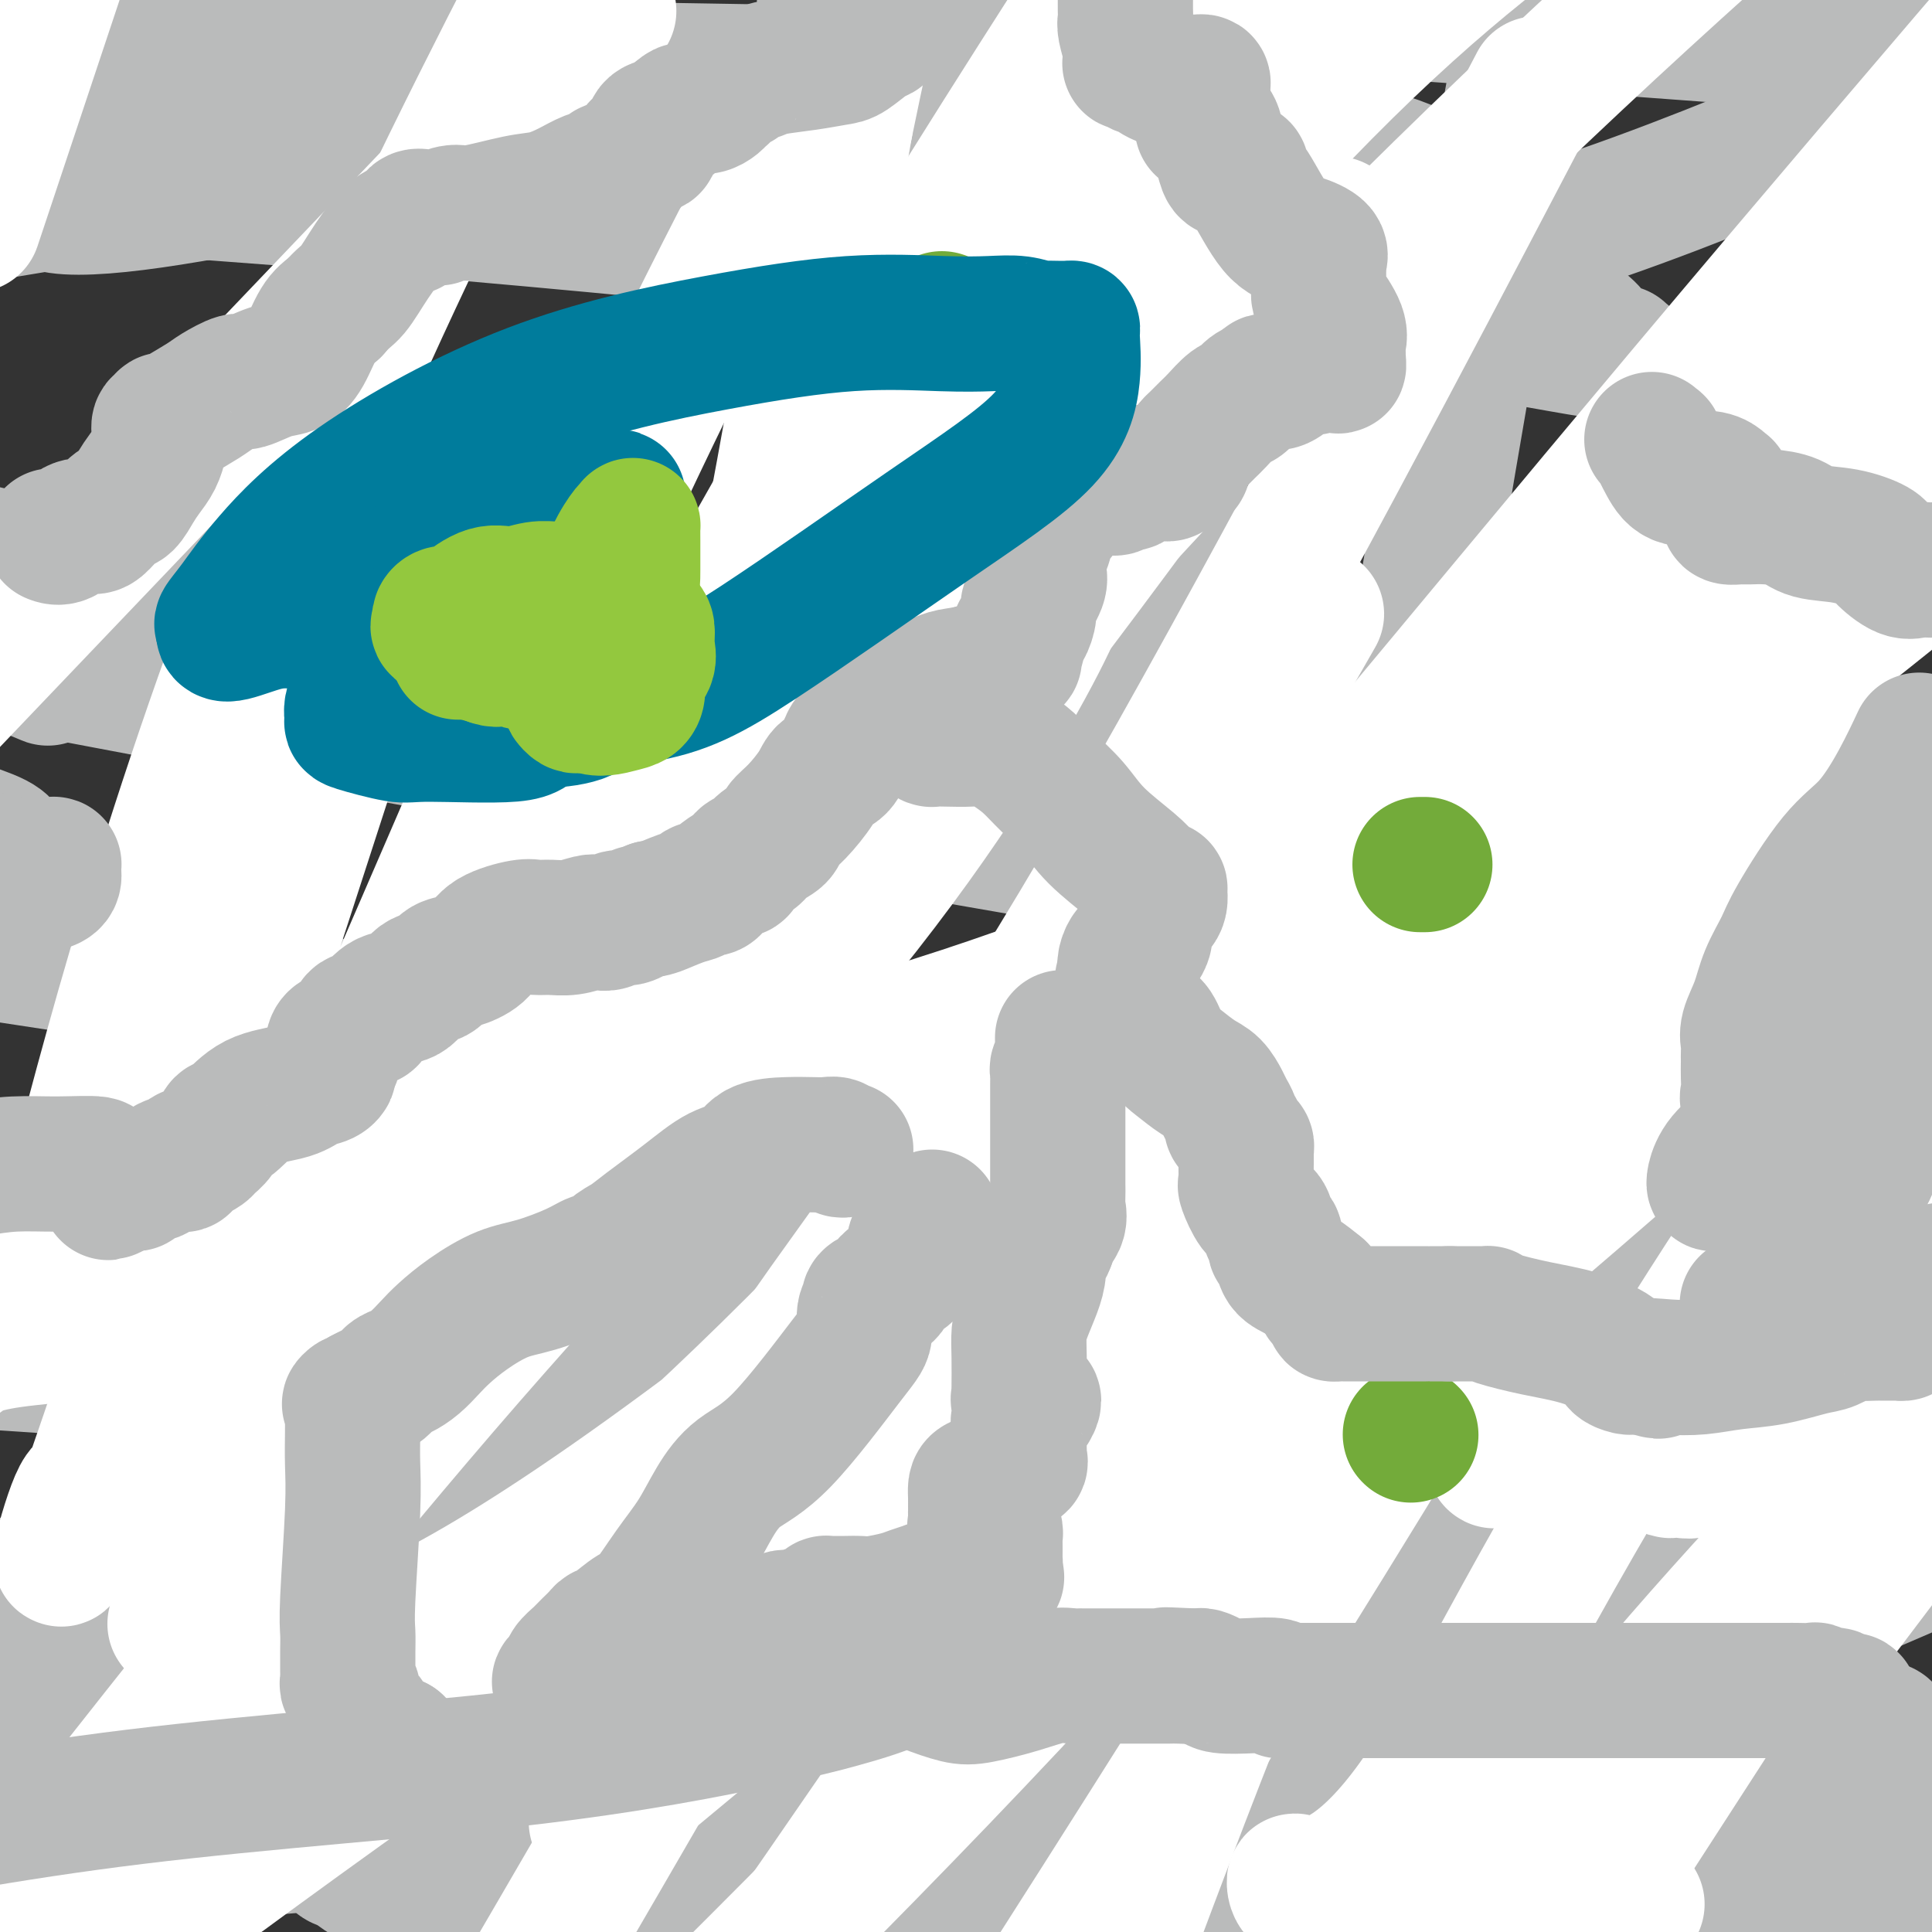
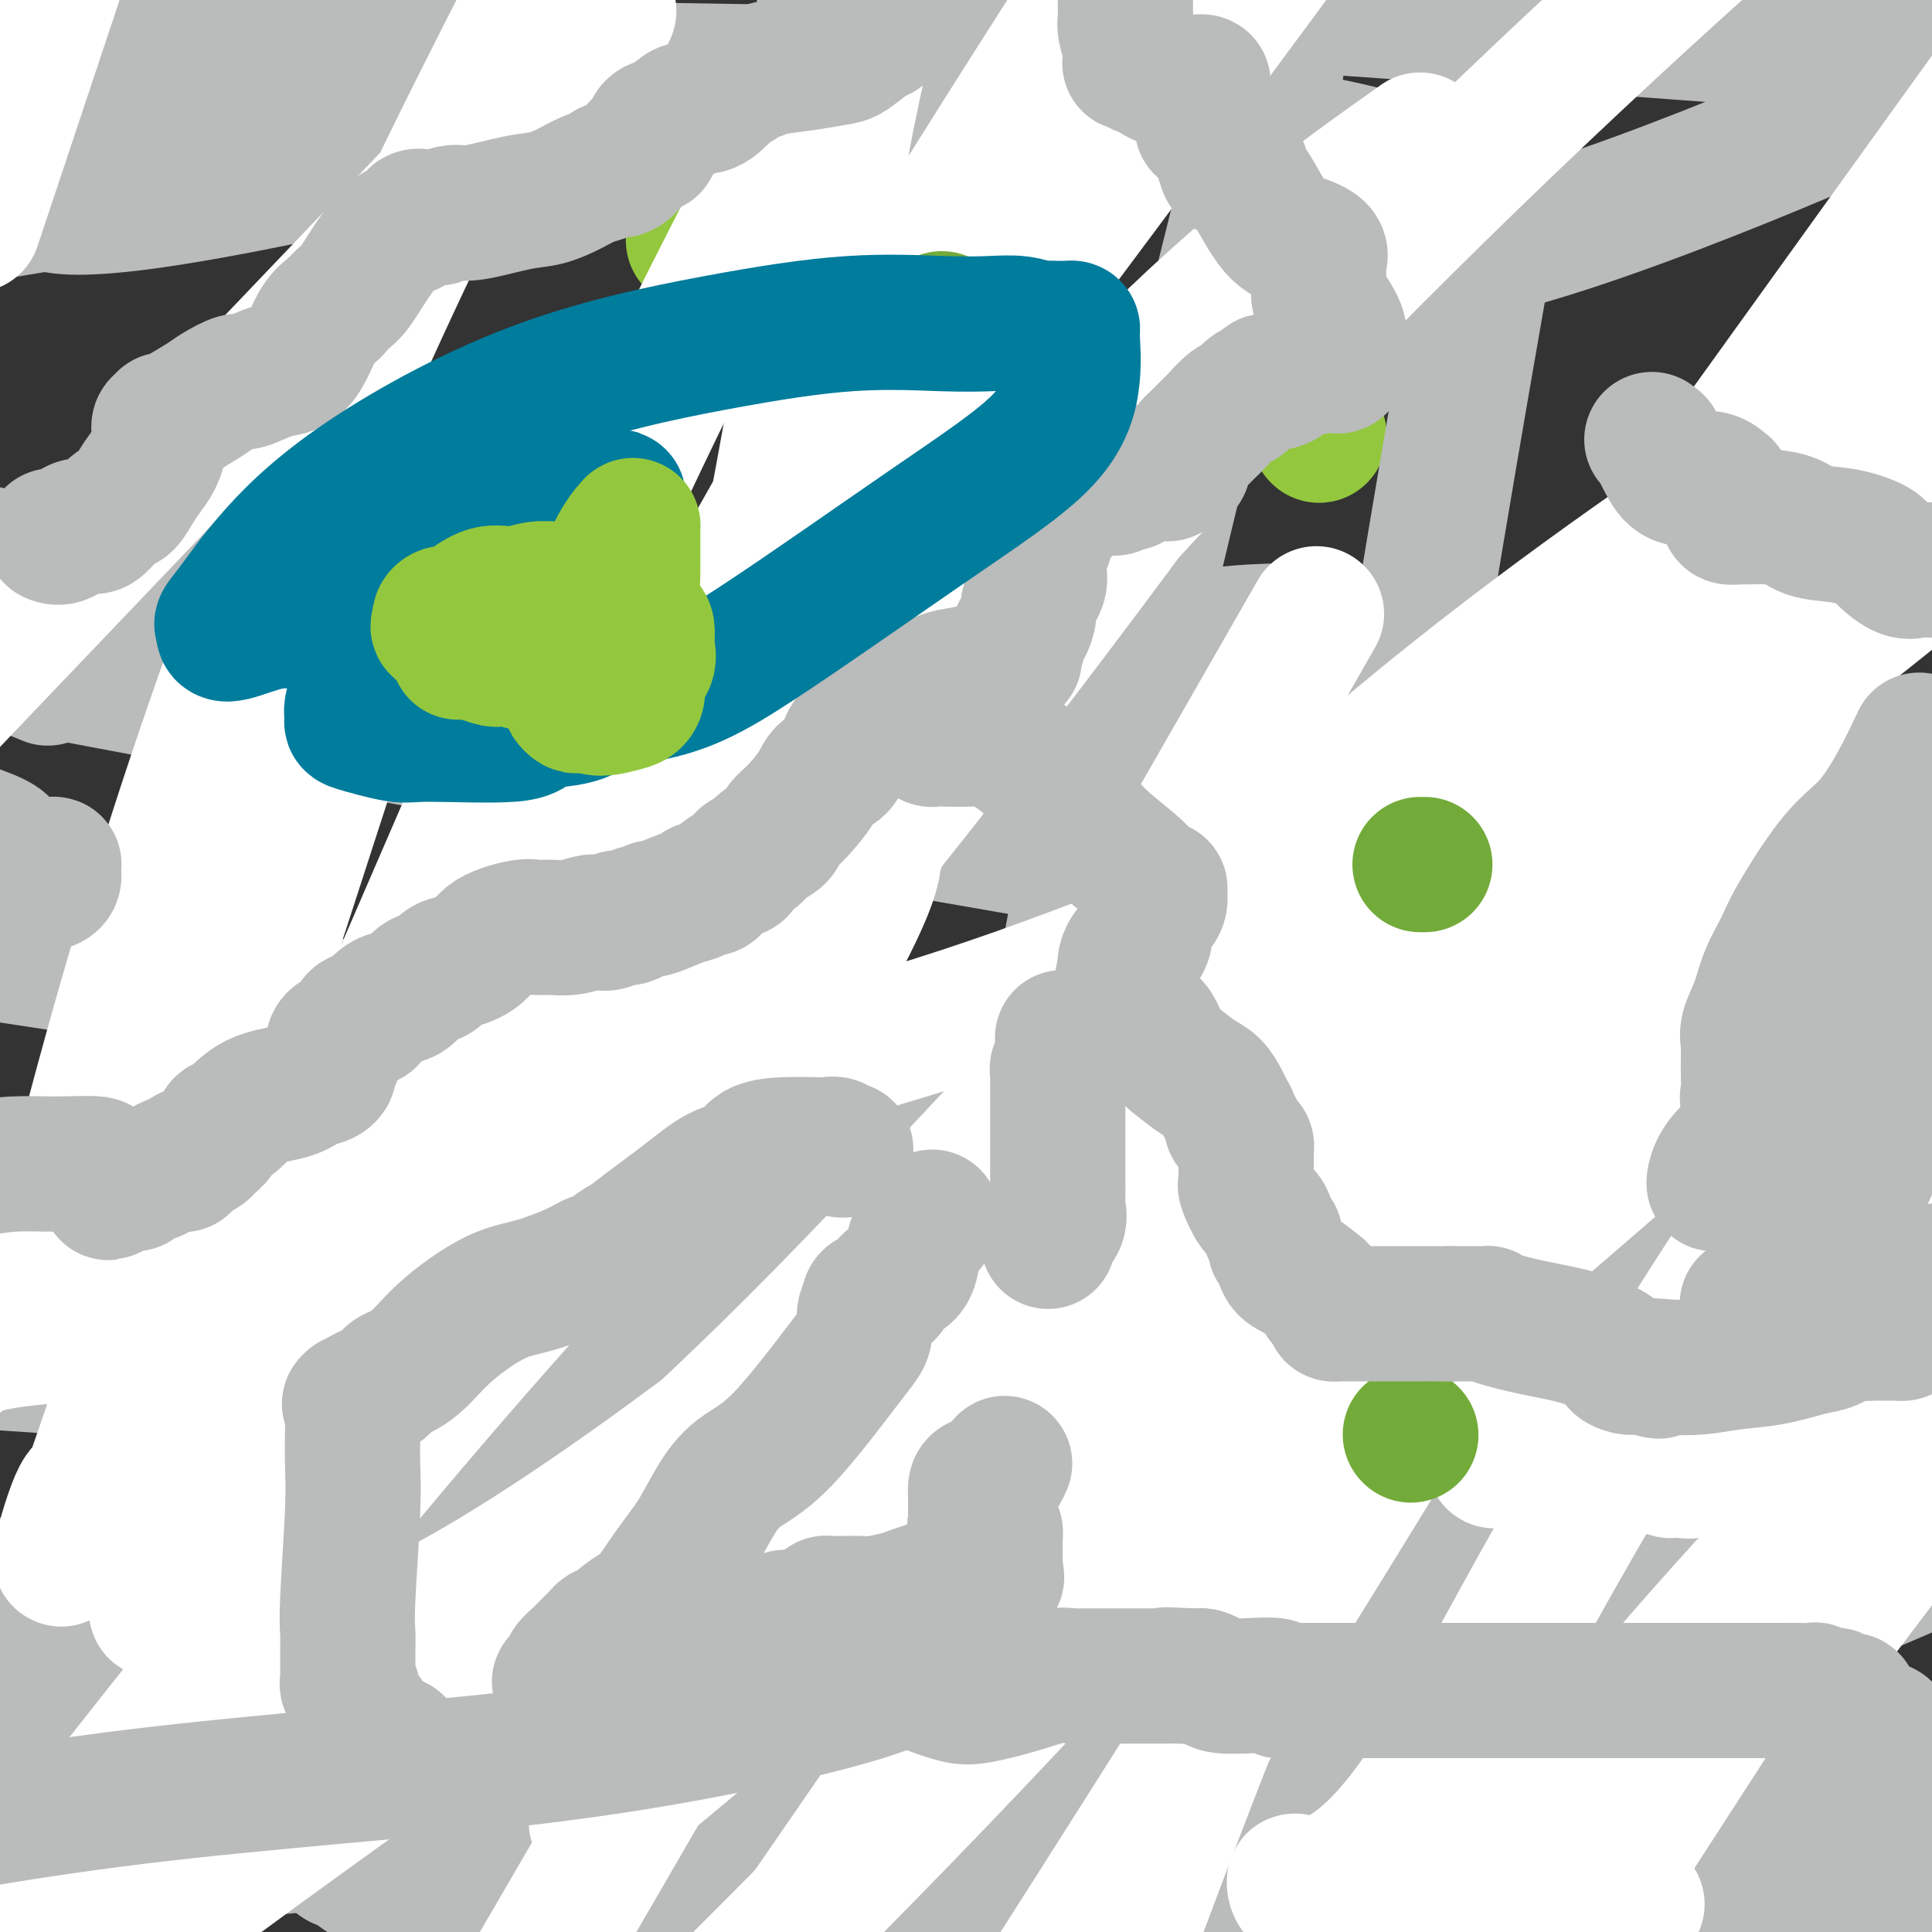
<svg xmlns="http://www.w3.org/2000/svg" viewBox="0 0 400 400" version="1.1">
  <rect x="0" y="0" width="400" height="400" fill="#333333" stroke="none" />
  <g fill="none" stroke="#93C83E" stroke-width="28" stroke-linecap="round" stroke-linejoin="round">
    <path d="M290,193c0.447,-0.030 0.894,-0.061 1,0c0.106,0.061 -0.129,0.212 0,0c0.129,-0.212 0.622,-0.789 1,-1c0.378,-0.211 0.640,-0.057 1,0c0.360,0.057 0.817,0.016 1,0c0.183,-0.016 0.091,-0.008 0,0" />
    <path d="M307,190c-0.310,-0.001 -0.619,-0.003 -1,0c-0.381,0.003 -0.832,0.010 -1,0c-0.168,-0.010 -0.052,-0.037 -1,0c-0.948,0.037 -2.959,0.139 -4,0c-1.041,-0.139 -1.111,-0.518 -2,0c-0.889,0.518 -2.596,1.933 -4,3c-1.404,1.067 -2.506,1.784 -4,3c-1.494,1.216 -3.381,2.929 -4,4c-0.619,1.071 0.030,1.500 0,2c-0.030,0.500 -0.740,1.070 -1,1c-0.260,-0.070 -0.070,-0.782 0,-1c0.070,-0.218 0.019,0.057 0,0c-0.019,-0.057 -0.005,-0.445 0,-1c0.005,-0.555 0.003,-1.278 0,-2" />
    <path d="M285,199c0.000,-0.985 0.000,-1.448 0,-2c-0.000,-0.552 -0.000,-1.194 0,-2c0.000,-0.806 0.000,-1.775 0,-2c-0.000,-0.225 -0.000,0.294 0,0c0.000,-0.294 0.000,-1.402 0,-2c-0.000,-0.598 -0.001,-0.686 0,-1c0.001,-0.314 0.004,-0.855 0,-1c-0.004,-0.145 -0.013,0.105 0,0c0.013,-0.105 0.049,-0.564 0,-1c-0.049,-0.436 -0.182,-0.848 0,-1c0.182,-0.152 0.679,-0.043 1,0c0.321,0.043 0.465,0.022 1,0c0.535,-0.022 1.461,-0.043 2,0c0.539,0.043 0.690,0.151 1,0c0.310,-0.151 0.780,-0.562 1,-1c0.220,-0.438 0.192,-0.902 1,-1c0.808,-0.098 2.454,0.170 3,0c0.546,-0.170 -0.009,-0.777 0,-1c0.009,-0.223 0.580,-0.061 1,0c0.420,0.061 0.688,0.020 1,0c0.312,-0.020 0.667,-0.018 1,0c0.333,0.018 0.644,0.053 1,0c0.356,-0.053 0.756,-0.194 1,0c0.244,0.194 0.334,0.722 0,1c-0.334,0.278 -1.090,0.306 -2,1c-0.910,0.694 -1.974,2.056 -3,3c-1.026,0.944 -2.013,1.472 -3,2" />
    <path d="M292,191c-1.382,1.318 -1.839,1.112 -2,2c-0.161,0.888 -0.028,2.868 0,4c0.028,1.132 -0.049,1.414 0,2c0.049,0.586 0.223,1.474 0,2c-0.223,0.526 -0.844,0.689 -1,1c-0.156,0.311 0.154,0.770 0,1c-0.154,0.230 -0.773,0.230 -1,0c-0.227,-0.230 -0.061,-0.689 0,-1c0.061,-0.311 0.016,-0.475 0,-1c-0.016,-0.525 -0.004,-1.411 0,-2c0.004,-0.589 0.001,-0.883 0,-1c-0.001,-0.117 -0.001,-0.059 0,0" />
    <path d="M323,147c-0.113,0.303 -0.227,0.606 0,1c0.227,0.394 0.793,0.879 1,1c0.207,0.121 0.054,-0.121 0,0c-0.054,0.121 -0.011,0.606 0,1c0.011,0.394 -0.011,0.697 0,1c0.011,0.303 0.055,0.606 0,1c-0.055,0.394 -0.211,0.879 0,1c0.211,0.121 0.788,-0.122 1,0c0.212,0.122 0.060,0.607 0,1c-0.060,0.393 -0.026,0.693 0,1c0.026,0.307 0.046,0.621 0,1c-0.046,0.379 -0.156,0.823 0,1c0.156,0.177 0.578,0.089 1,0" />
    <path d="M326,157c0.480,1.786 0.181,1.252 0,1c-0.181,-0.252 -0.245,-0.222 0,0c0.245,0.222 0.798,0.637 1,1c0.202,0.363 0.054,0.675 0,1c-0.054,0.325 -0.015,0.665 0,1c0.015,0.335 0.004,0.666 0,1c-0.004,0.334 -0.002,0.669 0,1c0.002,0.331 0.002,0.656 0,1c-0.002,0.344 -0.008,0.708 0,1c0.008,0.292 0.030,0.512 0,1c-0.030,0.488 -0.113,1.244 0,2c0.113,0.756 0.423,1.512 1,2c0.577,0.488 1.421,0.710 2,1c0.579,0.290 0.894,0.649 1,1c0.106,0.351 0.002,0.693 0,1c-0.002,0.307 0.096,0.580 0,1c-0.096,0.420 -0.386,0.987 0,1c0.386,0.013 1.448,-0.529 3,0c1.552,0.529 3.593,2.128 5,3c1.407,0.872 2.181,1.018 3,1c0.819,-0.018 1.683,-0.201 2,0c0.317,0.201 0.085,0.785 0,1c-0.085,0.215 -0.024,0.061 0,0c0.024,-0.061 0.012,-0.031 0,0" />
    <path d="M344,180c2.412,0.893 1.943,0.625 2,1c0.057,0.375 0.640,1.391 1,2c0.360,0.609 0.498,0.810 1,1c0.502,0.190 1.367,0.369 2,1c0.633,0.631 1.035,1.713 2,3c0.965,1.287 2.492,2.779 4,4c1.508,1.221 2.996,2.169 4,3c1.004,0.831 1.523,1.543 2,2c0.477,0.457 0.911,0.659 1,1c0.089,0.341 -0.168,0.823 0,1c0.168,0.177 0.762,0.051 1,0c0.238,-0.051 0.119,-0.025 0,0" />
    <path d="M177,61c0.002,1.517 0.005,3.033 0,4c-0.005,0.967 -0.017,1.383 0,2c0.017,0.617 0.062,1.433 0,2c-0.062,0.567 -0.233,0.884 0,1c0.233,0.116 0.868,0.031 2,0c1.132,-0.031 2.760,-0.008 4,0c1.240,0.008 2.092,0.002 3,0c0.908,-0.002 1.873,-0.001 3,0c1.127,0.001 2.415,0.000 4,0c1.585,-0.000 3.468,-0.000 4,0c0.532,0.000 -0.287,-0.000 0,0c0.287,0.000 1.682,0.000 2,0c0.318,-0.000 -0.439,-0.000 -1,0c-0.561,0.000 -0.924,0.001 -1,0c-0.076,-0.001 0.137,-0.003 0,0c-0.137,0.003 -0.624,0.011 -1,0c-0.376,-0.011 -0.640,-0.041 -1,0c-0.360,0.041 -0.817,0.155 -1,0c-0.183,-0.155 -0.091,-0.577 0,-1" />
    <path d="M194,69c-0.464,-0.338 -0.123,-0.683 0,-1c0.123,-0.317 0.029,-0.606 0,-1c-0.029,-0.394 0.006,-0.894 0,-1c-0.006,-0.106 -0.054,0.182 0,0c0.054,-0.182 0.211,-0.833 0,-1c-0.211,-0.167 -0.788,0.151 -1,0c-0.212,-0.151 -0.057,-0.771 0,-1c0.057,-0.229 0.016,-0.065 0,0c-0.016,0.065 -0.008,0.033 0,0" />
    <path d="M173,26c-0.022,-0.089 -0.045,-0.178 0,0c0.045,0.178 0.156,0.622 0,1c-0.156,0.378 -0.581,0.690 -1,1c-0.419,0.310 -0.833,0.619 -1,1c-0.167,0.381 -0.086,0.834 0,1c0.086,0.166 0.178,0.043 0,0c-0.178,-0.043 -0.626,-0.008 -1,0c-0.374,0.008 -0.672,-0.012 -1,0c-0.328,0.012 -0.684,0.055 -1,0c-0.316,-0.055 -0.591,-0.208 -1,0c-0.409,0.208 -0.951,0.776 -1,1c-0.049,0.224 0.394,0.102 0,0c-0.394,-0.102 -1.626,-0.186 -2,0c-0.374,0.186 0.110,0.641 0,1c-0.110,0.359 -0.813,0.622 -1,1c-0.187,0.378 0.142,0.871 0,1c-0.142,0.129 -0.755,-0.106 -1,0c-0.245,0.106 -0.123,0.553 0,1" />
    <path d="M162,35c-1.701,1.555 -0.455,0.941 0,1c0.455,0.059 0.119,0.789 0,1c-0.119,0.211 -0.020,-0.099 0,0c0.020,0.099 -0.040,0.605 0,1c0.040,0.395 0.180,0.679 0,1c-0.180,0.321 -0.678,0.678 -1,1c-0.322,0.322 -0.466,0.608 -1,1c-0.534,0.392 -1.458,0.888 -2,1c-0.542,0.112 -0.704,-0.162 -1,0c-0.296,0.162 -0.727,0.760 -1,1c-0.273,0.240 -0.388,0.121 -1,0c-0.612,-0.121 -1.722,-0.243 -2,0c-0.278,0.243 0.275,0.853 0,1c-0.275,0.147 -1.379,-0.168 -2,0c-0.621,0.168 -0.759,0.819 -1,1c-0.241,0.181 -0.585,-0.109 -1,0c-0.415,0.109 -0.900,0.617 -1,1c-0.100,0.383 0.184,0.642 0,1c-0.184,0.358 -0.837,0.814 -1,1c-0.163,0.186 0.162,0.101 0,0c-0.162,-0.101 -0.813,-0.220 -1,0c-0.187,0.220 0.089,0.777 0,1c-0.089,0.223 -0.545,0.111 -1,0" />
    <path d="M145,49c-2.500,1.333 -1.250,0.667 0,0" />
    <path d="M51,162c0.000,0.000 0.100,0.100 0.1,0.1" />
    <path d="M273,90c0.000,0.000 0.100,0.100 0.1,0.1" />
  </g>
  <g fill="none" stroke="#BABBBB" stroke-width="28" stroke-linecap="round" stroke-linejoin="round">
    <path d="M237,398c0.081,0.008 0.163,0.016 0,0c-0.163,-0.016 -0.569,-0.057 -1,0c-0.431,0.057 -0.885,0.212 -1,0c-0.115,-0.212 0.111,-0.792 0,-1c-0.111,-0.208 -0.559,-0.046 -1,0c-0.441,0.046 -0.876,-0.026 -1,0c-0.124,0.026 0.062,0.151 0,0c-0.062,-0.151 -0.373,-0.576 -1,-1c-0.627,-0.424 -1.570,-0.846 -2,-1c-0.430,-0.154 -0.347,-0.042 -1,0c-0.653,0.042 -2.044,0.012 -3,0c-0.956,-0.012 -1.478,-0.006 -2,0" />
    <path d="M224,395c-2.753,-0.789 -3.135,-1.262 -4,-2c-0.865,-0.738 -2.212,-1.741 -3,-2c-0.788,-0.259 -1.017,0.225 -2,0c-0.983,-0.225 -2.722,-1.159 -4,-2c-1.278,-0.841 -2.097,-1.588 -3,-2c-0.903,-0.412 -1.890,-0.487 -3,-1c-1.110,-0.513 -2.343,-1.464 -3,-2c-0.657,-0.536 -0.739,-0.658 -1,-1c-0.261,-0.342 -0.701,-0.902 -1,-1c-0.299,-0.098 -0.457,0.268 -1,0c-0.543,-0.268 -1.473,-1.171 -2,-2c-0.527,-0.829 -0.653,-1.585 -1,-2c-0.347,-0.415 -0.915,-0.490 -1,-1c-0.085,-0.510 0.312,-1.454 0,-2c-0.312,-0.546 -1.334,-0.695 -2,-1c-0.666,-0.305 -0.976,-0.768 -2,-1c-1.024,-0.232 -2.761,-0.234 -4,-1c-1.239,-0.766 -1.980,-2.297 -3,-3c-1.020,-0.703 -2.320,-0.580 -4,-1c-1.680,-0.420 -3.742,-1.384 -5,-2c-1.258,-0.616 -1.714,-0.883 -2,-1c-0.286,-0.117 -0.402,-0.082 -1,0c-0.598,0.082 -1.677,0.211 -2,0c-0.323,-0.211 0.110,-0.763 0,-1c-0.110,-0.237 -0.762,-0.158 -1,0c-0.238,0.158 -0.063,0.394 0,0c0.063,-0.394 0.014,-1.418 0,-2c-0.014,-0.582 0.007,-0.723 0,-1c-0.007,-0.277 -0.040,-0.690 -1,-1c-0.960,-0.310 -2.846,-0.517 -4,-1c-1.154,-0.483 -1.577,-1.241 -2,-2" />
    <path d="M162,357c-9.713,-6.012 -2.997,-2.041 -1,-1c1.997,1.041 -0.726,-0.849 -2,-2c-1.274,-1.151 -1.101,-1.562 -1,-2c0.101,-0.438 0.129,-0.902 0,-1c-0.129,-0.098 -0.416,0.170 -1,0c-0.584,-0.170 -1.467,-0.778 -2,-1c-0.533,-0.222 -0.717,-0.060 -1,0c-0.283,0.060 -0.666,0.017 -1,0c-0.334,-0.017 -0.619,-0.007 -1,0c-0.381,0.007 -0.858,0.012 -2,0c-1.142,-0.012 -2.948,-0.041 -5,0c-2.052,0.041 -4.349,0.153 -6,0c-1.651,-0.153 -2.654,-0.571 -4,-1c-1.346,-0.429 -3.034,-0.870 -4,-2c-0.966,-1.130 -1.210,-2.947 -2,-4c-0.790,-1.053 -2.125,-1.340 -3,-2c-0.875,-0.660 -1.290,-1.693 -2,-2c-0.710,-0.307 -1.716,0.114 -2,0c-0.284,-0.114 0.154,-0.761 0,-1c-0.154,-0.239 -0.901,-0.068 -1,0c-0.099,0.068 0.451,0.034 1,0" />
    <path d="M122,338c-2.015,-1.900 -0.551,-1.150 1,-1c1.551,0.150 3.191,-0.299 4,-1c0.809,-0.701 0.788,-1.654 1,-2c0.212,-0.346 0.656,-0.087 1,0c0.344,0.087 0.589,-0.000 1,0c0.411,0.000 0.987,0.088 1,0c0.013,-0.088 -0.538,-0.351 0,-1c0.538,-0.649 2.167,-1.685 3,-2c0.833,-0.315 0.872,0.090 1,0c0.128,-0.090 0.346,-0.675 1,-1c0.654,-0.325 1.744,-0.389 2,-1c0.256,-0.611 -0.324,-1.769 0,-3c0.324,-1.231 1.551,-2.536 2,-4c0.449,-1.464 0.120,-3.086 0,-4c-0.120,-0.914 -0.032,-1.121 0,-2c0.032,-0.879 0.009,-2.430 0,-3c-0.009,-0.570 -0.005,-0.160 0,-1c0.005,-0.840 0.012,-2.931 0,-4c-0.012,-1.069 -0.041,-1.115 0,-2c0.041,-0.885 0.153,-2.608 0,-4c-0.153,-1.392 -0.571,-2.452 -1,-3c-0.429,-0.548 -0.868,-0.586 -1,-1c-0.132,-0.414 0.045,-1.206 0,-2c-0.045,-0.794 -0.310,-1.590 0,-2c0.310,-0.410 1.196,-0.436 2,-1c0.804,-0.564 1.525,-1.668 2,-2c0.475,-0.332 0.705,0.107 1,0c0.295,-0.107 0.656,-0.760 1,-1c0.344,-0.240 0.670,-0.069 1,0c0.330,0.069 0.665,0.034 1,0" />
    <path d="M146,290c1.539,-0.904 1.386,-0.164 2,-1c0.614,-0.836 1.997,-3.246 3,-4c1.003,-0.754 1.628,0.149 2,0c0.372,-0.149 0.491,-1.350 1,-2c0.509,-0.650 1.407,-0.747 2,-1c0.593,-0.253 0.880,-0.660 1,-1c0.120,-0.340 0.073,-0.612 0,-1c-0.073,-0.388 -0.173,-0.892 0,-1c0.173,-0.108 0.617,0.179 1,0c0.383,-0.179 0.704,-0.825 1,-1c0.296,-0.175 0.568,0.122 1,0c0.432,-0.122 1.023,-0.664 2,-1c0.977,-0.336 2.340,-0.467 3,-1c0.660,-0.533 0.615,-1.469 1,-2c0.385,-0.531 1.198,-0.658 2,-1c0.802,-0.342 1.591,-0.900 2,-1c0.409,-0.100 0.436,0.257 1,0c0.564,-0.257 1.664,-1.129 2,-2c0.336,-0.871 -0.093,-1.740 0,-2c0.093,-0.260 0.708,0.089 1,0c0.292,-0.089 0.259,-0.616 1,-1c0.741,-0.384 2.254,-0.624 3,-1c0.746,-0.376 0.725,-0.889 1,-1c0.275,-0.111 0.848,0.180 1,0c0.152,-0.180 -0.116,-0.832 0,-1c0.116,-0.168 0.616,0.148 1,0c0.384,-0.148 0.653,-0.761 1,-1c0.347,-0.239 0.774,-0.105 1,0c0.226,0.105 0.253,0.182 1,0c0.747,-0.182 2.213,-0.623 3,-1c0.787,-0.377 0.893,-0.688 1,-1" />
    <path d="M188,261c6.829,-4.364 2.903,-0.772 2,0c-0.903,0.772 1.217,-1.274 2,-2c0.783,-0.726 0.231,-0.132 1,0c0.769,0.132 2.861,-0.199 4,-1c1.139,-0.801 1.324,-2.074 2,-3c0.676,-0.926 1.841,-1.506 3,-2c1.159,-0.494 2.310,-0.902 3,-1c0.690,-0.098 0.917,0.114 1,0c0.083,-0.114 0.022,-0.555 0,-1c-0.022,-0.445 -0.006,-0.892 0,-1c0.006,-0.108 0.002,0.125 0,0c-0.002,-0.125 -0.000,-0.608 0,-1c0.000,-0.392 0.000,-0.693 0,-1c-0.000,-0.307 -0.000,-0.621 0,-1c0.000,-0.379 0.000,-0.823 0,-1c-0.000,-0.177 -0.000,-0.089 0,0" />
    <path d="M295,368c0.090,0.000 0.179,0.000 0,0c-0.179,-0.000 -0.628,-0.001 -1,0c-0.372,0.001 -0.669,0.004 -1,0c-0.331,-0.004 -0.696,-0.016 -1,0c-0.304,0.016 -0.548,0.060 -1,0c-0.452,-0.060 -1.111,-0.223 -2,0c-0.889,0.223 -2.006,0.833 -3,1c-0.994,0.167 -1.864,-0.109 -3,0c-1.136,0.109 -2.539,0.603 -4,1c-1.461,0.397 -2.980,0.698 -4,1c-1.020,0.302 -1.541,0.606 -2,1c-0.459,0.394 -0.855,0.879 -1,1c-0.145,0.121 -0.039,-0.122 0,0c0.039,0.122 0.010,0.610 0,1c-0.010,0.390 -0.003,0.683 0,1c0.003,0.317 0.001,0.659 0,1" />
    <path d="M272,376c-0.464,0.938 -0.124,0.784 0,1c0.124,0.216 0.033,0.803 0,1c-0.033,0.197 -0.008,0.003 0,0c0.008,-0.003 -0.001,0.185 0,1c0.001,0.815 0.013,2.256 0,3c-0.013,0.744 -0.050,0.792 0,1c0.050,0.208 0.188,0.577 0,1c-0.188,0.423 -0.701,0.901 -1,1c-0.299,0.099 -0.383,-0.181 -1,0c-0.617,0.181 -1.765,0.823 -2,1c-0.235,0.177 0.445,-0.110 0,0c-0.445,0.110 -2.013,0.618 -3,1c-0.987,0.382 -1.392,0.639 -2,1c-0.608,0.361 -1.420,0.828 -2,1c-0.580,0.172 -0.928,0.050 -1,0c-0.072,-0.050 0.131,-0.027 0,0c-0.131,0.027 -0.595,0.060 -1,0c-0.405,-0.060 -0.749,-0.212 -1,0c-0.251,0.212 -0.407,0.789 -1,1c-0.593,0.211 -1.621,0.057 -2,0c-0.379,-0.057 -0.108,-0.016 0,0c0.108,0.016 0.054,0.008 0,0" />
    <path d="M219,219c-0.334,-0.027 -0.667,-0.054 -1,0c-0.333,0.054 -0.665,0.189 -1,1c-0.335,0.811 -0.672,2.300 -1,3c-0.328,0.700 -0.649,0.613 -1,1c-0.351,0.387 -0.734,1.247 -1,2c-0.266,0.753 -0.415,1.399 -1,2c-0.585,0.601 -1.607,1.157 -2,2c-0.393,0.843 -0.158,1.973 0,3c0.158,1.027 0.239,1.950 0,3c-0.239,1.050 -0.797,2.227 -1,3c-0.203,0.773 -0.050,1.140 0,2c0.050,0.860 -0.003,2.211 0,3c0.003,0.789 0.061,1.015 0,2c-0.061,0.985 -0.240,2.728 0,4c0.240,1.272 0.901,2.073 1,3c0.099,0.927 -0.364,1.979 0,3c0.364,1.021 1.554,2.011 2,3c0.446,0.989 0.148,1.979 0,3c-0.148,1.021 -0.145,2.075 0,3c0.145,0.925 0.431,1.723 0,3c-0.431,1.277 -1.580,3.034 -2,4c-0.420,0.966 -0.113,1.141 0,2c0.113,0.859 0.031,2.402 0,4c-0.031,1.598 -0.010,3.251 0,5c0.010,1.749 0.008,3.593 0,6c-0.008,2.407 -0.023,5.377 0,7c0.023,1.623 0.083,1.898 0,2c-0.083,0.102 -0.309,0.029 0,0c0.309,-0.029 1.155,-0.015 2,0" />
    <path d="M213,298c0.686,9.083 0.902,2.289 1,0c0.098,-2.289 0.079,-0.074 0,1c-0.079,1.074 -0.217,1.009 0,1c0.217,-0.009 0.789,0.040 1,0c0.211,-0.040 0.059,-0.168 0,0c-0.059,0.168 -0.027,0.634 0,1c0.027,0.366 0.047,0.634 0,1c-0.047,0.366 -0.161,0.831 0,1c0.161,0.169 0.598,0.044 1,0c0.402,-0.044 0.768,-0.005 2,0c1.232,0.005 3.329,-0.023 5,0c1.671,0.023 2.914,0.096 6,0c3.086,-0.096 8.014,-0.363 11,-1c2.986,-0.637 4.029,-1.646 5,-2c0.971,-0.354 1.868,-0.053 3,0c1.132,0.053 2.497,-0.140 3,0c0.503,0.140 0.142,0.615 0,1c-0.142,0.385 -0.067,0.680 0,1c0.067,0.320 0.125,0.665 0,1c-0.125,0.335 -0.431,0.661 0,1c0.431,0.339 1.601,0.689 2,1c0.399,0.311 0.028,0.581 0,1c-0.028,0.419 0.286,0.988 0,1c-0.286,0.012 -1.173,-0.534 -2,0c-0.827,0.534 -1.594,2.146 -2,3c-0.406,0.854 -0.452,0.950 -1,2c-0.548,1.050 -1.600,3.055 -2,4c-0.400,0.945 -0.148,0.831 0,1c0.148,0.169 0.194,0.623 0,1c-0.194,0.377 -0.627,0.679 -1,1c-0.373,0.321 -0.687,0.660 -1,1" />
    <path d="M244,320c-1.567,2.330 -0.984,0.656 -1,1c-0.016,0.344 -0.630,2.708 -1,4c-0.370,1.292 -0.494,1.513 -1,2c-0.506,0.487 -1.393,1.241 -2,2c-0.607,0.759 -0.935,1.524 -1,2c-0.065,0.476 0.132,0.664 0,1c-0.132,0.336 -0.595,0.821 -1,1c-0.405,0.179 -0.753,0.051 -1,0c-0.247,-0.051 -0.394,-0.027 -1,0c-0.606,0.027 -1.672,0.055 -2,0c-0.328,-0.055 0.080,-0.194 0,0c-0.080,0.194 -0.649,0.721 -1,1c-0.351,0.279 -0.486,0.308 -1,1c-0.514,0.692 -1.409,2.046 -2,3c-0.591,0.954 -0.879,1.510 -1,2c-0.121,0.490 -0.073,0.916 0,1c0.073,0.084 0.173,-0.174 0,0c-0.173,0.174 -0.618,0.779 -1,1c-0.382,0.221 -0.700,0.059 -1,0c-0.300,-0.059 -0.581,-0.016 -1,0c-0.419,0.016 -0.977,0.005 -1,0c-0.023,-0.005 0.488,-0.002 1,0" />
    <path d="M225,342c-1.044,1.600 2.847,0.601 6,0c3.153,-0.601 5.568,-0.804 9,-1c3.432,-0.196 7.883,-0.386 11,-1c3.117,-0.614 4.902,-1.653 7,-2c2.098,-0.347 4.511,-0.002 6,0c1.489,0.002 2.055,-0.339 4,-1c1.945,-0.661 5.270,-1.641 7,-2c1.730,-0.359 1.864,-0.096 3,0c1.136,0.096 3.274,0.026 4,0c0.726,-0.026 0.040,-0.007 0,0c-0.040,0.007 0.567,0.002 1,0c0.433,-0.002 0.693,-0.000 1,0c0.307,0.000 0.663,0.000 1,0c0.337,-0.000 0.656,-0.000 1,0c0.344,0.000 0.714,0.000 1,0c0.286,-0.000 0.489,-0.000 2,0c1.511,0.000 4.330,0.000 6,0c1.670,-0.000 2.192,-0.000 3,0c0.808,0.000 1.900,0.000 3,0c1.100,-0.000 2.206,-0.000 3,0c0.794,0.000 1.276,0.000 2,0c0.724,-0.000 1.689,-0.000 2,0c0.311,0.000 -0.032,0.000 0,0c0.032,-0.000 0.438,-0.000 1,0c0.562,0.000 1.281,0.000 2,0" />
    <path d="M311,335c6.504,-0.000 4.766,-0.000 5,0c0.234,0.000 2.442,0.000 4,0c1.558,-0.000 2.468,-0.000 3,0c0.532,0.000 0.686,0.000 1,0c0.314,-0.000 0.789,-0.001 1,0c0.211,0.001 0.157,0.004 1,0c0.843,-0.004 2.583,-0.015 5,0c2.417,0.015 5.512,0.057 8,0c2.488,-0.057 4.368,-0.211 5,0c0.632,0.211 0.016,0.789 0,1c-0.016,0.211 0.569,0.057 1,0c0.431,-0.057 0.708,-0.015 1,0c0.292,0.015 0.598,0.004 1,0c0.402,-0.004 0.901,-0.001 1,0c0.099,0.001 -0.200,0.000 0,0c0.200,-0.000 0.899,-0.000 2,0c1.101,0.000 2.604,0.000 4,0c1.396,-0.000 2.685,-0.000 4,0c1.315,0.000 2.658,0.000 4,0" />
    <path d="M362,336c8.088,0.133 2.808,-0.034 1,0c-1.808,0.034 -0.145,0.269 1,0c1.145,-0.269 1.772,-1.043 2,-2c0.228,-0.957 0.058,-2.098 0,-3c-0.058,-0.902 -0.005,-1.565 0,-2c0.005,-0.435 -0.040,-0.642 0,-1c0.040,-0.358 0.164,-0.866 0,-1c-0.164,-0.134 -0.616,0.108 -1,0c-0.384,-0.108 -0.702,-0.565 -1,-1c-0.298,-0.435 -0.578,-0.849 -1,-1c-0.422,-0.151 -0.985,-0.040 -1,0c-0.015,0.040 0.518,0.010 0,0c-0.518,-0.010 -2.086,0.001 -3,0c-0.914,-0.001 -1.172,-0.015 -2,0c-0.828,0.015 -2.225,0.057 -3,0c-0.775,-0.057 -0.928,-0.213 -1,-1c-0.072,-0.787 -0.065,-2.204 0,-3c0.065,-0.796 0.186,-0.971 0,-1c-0.186,-0.029 -0.681,0.088 -1,0c-0.319,-0.088 -0.463,-0.382 -1,-1c-0.537,-0.618 -1.466,-1.561 -2,-2c-0.534,-0.439 -0.671,-0.374 0,-1c0.671,-0.626 2.152,-1.943 3,-3c0.848,-1.057 1.064,-1.855 2,-3c0.936,-1.145 2.591,-2.637 3,-4c0.409,-1.363 -0.428,-2.598 0,-3c0.428,-0.402 2.122,0.028 3,0c0.878,-0.028 0.939,-0.514 1,-1" />
    <path d="M361,302c2.043,-2.556 1.150,-1.444 1,-1c-0.150,0.444 0.444,0.222 1,0c0.556,-0.222 1.073,-0.444 1,0c-0.073,0.444 -0.735,1.556 -1,2c-0.265,0.444 -0.132,0.222 0,0" />
    <path d="M371,387c1.009,0.946 2.019,1.892 4,3c1.981,1.108 4.934,2.378 7,3c2.066,0.622 3.245,0.598 4,1c0.755,0.402 1.085,1.232 2,2c0.915,0.768 2.416,1.474 3,2c0.584,0.526 0.251,0.873 0,1c-0.251,0.127 -0.422,0.034 -1,0c-0.578,-0.034 -1.565,-0.009 -2,0c-0.435,0.009 -0.318,0.002 -1,0c-0.682,-0.002 -2.163,-0.001 -3,0c-0.837,0.001 -1.029,0.000 -2,0c-0.971,-0.000 -2.722,-0.000 -4,0c-1.278,0.000 -2.085,0.000 -3,0c-0.915,-0.000 -1.940,-0.000 -3,0c-1.060,0.000 -2.155,-0.000 -3,0c-0.845,0.000 -1.438,0.000 -2,0c-0.562,-0.000 -1.092,-0.000 -2,0c-0.908,0.000 -2.193,0.000 -3,0c-0.807,-0.000 -1.137,-0.000 -2,0c-0.863,0.000 -2.259,0.001 -3,0c-0.741,-0.001 -0.826,-0.003 -1,0c-0.174,0.003 -0.436,0.012 -1,0c-0.564,-0.012 -1.428,-0.046 -2,0c-0.572,0.046 -0.850,0.170 -2,0c-1.150,-0.170 -3.173,-0.634 -6,-1c-2.827,-0.366 -6.459,-0.634 -9,-1c-2.541,-0.366 -3.992,-0.829 -5,-1c-1.008,-0.171 -1.574,-0.049 -2,0c-0.426,0.049 -0.713,0.024 -1,0" />
    <path d="M328,396c-9.912,-0.327 -3.193,-0.143 -1,0c2.193,0.143 -0.141,0.246 -1,0c-0.859,-0.246 -0.242,-0.839 0,-1c0.242,-0.161 0.110,0.112 0,0c-0.110,-0.112 -0.199,-0.610 0,-1c0.199,-0.390 0.684,-0.674 1,-1c0.316,-0.326 0.461,-0.694 3,-1c2.539,-0.306 7.472,-0.551 12,-1c4.528,-0.449 8.652,-1.101 15,-2c6.348,-0.899 14.920,-2.045 19,-3c4.080,-0.955 3.667,-1.719 4,-2c0.333,-0.281 1.410,-0.078 2,0c0.590,0.078 0.691,0.031 1,0c0.309,-0.031 0.825,-0.047 1,0c0.175,0.047 0.009,0.157 0,0c-0.009,-0.157 0.140,-0.581 0,-1c-0.140,-0.419 -0.570,-0.834 -1,-1c-0.430,-0.166 -0.862,-0.082 -2,0c-1.138,0.082 -2.982,0.162 -5,0c-2.018,-0.162 -4.209,-0.565 -8,-1c-3.791,-0.435 -9.181,-0.900 -13,-1c-3.819,-0.100 -6.067,0.165 -8,0c-1.933,-0.165 -3.552,-0.762 -5,-1c-1.448,-0.238 -2.724,-0.119 -4,0" />
    <path d="M338,379c-7.692,-1.013 -4.421,-1.046 -4,-1c0.421,0.046 -2.007,0.170 -4,0c-1.993,-0.170 -3.553,-0.634 -5,-1c-1.447,-0.366 -2.783,-0.634 -4,-1c-1.217,-0.366 -2.315,-0.830 -3,-1c-0.685,-0.170 -0.957,-0.046 -1,0c-0.043,0.046 0.142,0.012 0,0c-0.142,-0.012 -0.610,-0.004 -1,0c-0.390,0.004 -0.702,0.002 -1,0c-0.298,-0.002 -0.583,-0.005 -1,0c-0.417,0.005 -0.966,0.017 -1,0c-0.034,-0.017 0.445,-0.063 0,0c-0.445,0.063 -1.816,0.233 -3,0c-1.184,-0.233 -2.180,-0.871 -3,-1c-0.820,-0.129 -1.464,0.252 -2,1c-0.536,0.748 -0.965,1.865 -1,3c-0.035,1.135 0.325,2.290 0,3c-0.325,0.710 -1.335,0.975 -2,1c-0.665,0.025 -0.985,-0.191 -1,0c-0.015,0.191 0.274,0.787 0,1c-0.274,0.213 -1.113,0.042 -1,0c0.113,-0.042 1.177,0.044 2,0c0.823,-0.044 1.406,-0.219 2,0c0.594,0.219 1.201,0.832 2,1c0.799,0.168 1.792,-0.109 2,0c0.208,0.109 -0.369,0.602 0,1c0.369,0.398 1.685,0.699 3,1" />
    <path d="M311,386c2.014,0.619 2.050,0.167 5,0c2.950,-0.167 8.815,-0.048 13,0c4.185,0.048 6.691,0.027 9,0c2.309,-0.027 4.422,-0.060 6,0c1.578,0.060 2.620,0.212 4,0c1.380,-0.212 3.098,-0.789 4,-1c0.902,-0.211 0.988,-0.057 1,0c0.012,0.057 -0.051,0.015 0,0c0.051,-0.015 0.215,-0.003 1,0c0.785,0.003 2.190,-0.002 3,0c0.810,0.002 1.025,0.011 2,0c0.975,-0.011 2.709,-0.040 4,0c1.291,0.040 2.138,0.151 3,0c0.862,-0.151 1.738,-0.562 2,-1c0.262,-0.438 -0.090,-0.902 0,-1c0.090,-0.098 0.622,0.170 1,0c0.378,-0.170 0.602,-0.777 1,-1c0.398,-0.223 0.971,-0.063 1,0c0.029,0.063 -0.487,0.027 0,0c0.487,-0.027 1.977,-0.045 3,0c1.023,0.045 1.581,0.153 2,0c0.419,-0.153 0.700,-0.566 1,-1c0.300,-0.434 0.619,-0.887 1,-1c0.381,-0.113 0.824,0.114 1,0c0.176,-0.114 0.086,-0.569 0,-1c-0.086,-0.431 -0.167,-0.837 0,-1c0.167,-0.163 0.584,-0.081 1,0" />
    <path d="M380,378c2.122,-1.034 0.428,-0.117 0,0c-0.428,0.117 0.411,-0.564 1,-1c0.589,-0.436 0.927,-0.627 1,-1c0.073,-0.373 -0.120,-0.929 0,-1c0.120,-0.071 0.553,0.344 1,0c0.447,-0.344 0.906,-1.447 1,-2c0.094,-0.553 -0.178,-0.556 0,-1c0.178,-0.444 0.807,-1.327 1,-2c0.193,-0.673 -0.051,-1.135 0,-2c0.051,-0.865 0.395,-2.134 1,-3c0.605,-0.866 1.471,-1.329 2,-2c0.529,-0.671 0.722,-1.551 1,-2c0.278,-0.449 0.639,-0.467 1,-1c0.361,-0.533 0.720,-1.582 0,-2c-0.720,-0.418 -2.519,-0.206 -4,0c-1.481,0.206 -2.645,0.406 -4,0c-1.355,-0.406 -2.900,-1.418 -4,-2c-1.100,-0.582 -1.755,-0.734 -2,-1c-0.245,-0.266 -0.080,-0.645 0,-1c0.080,-0.355 0.074,-0.687 0,-1c-0.074,-0.313 -0.216,-0.609 0,-1c0.216,-0.391 0.790,-0.879 1,-1c0.210,-0.121 0.056,0.123 0,0c-0.056,-0.123 -0.015,-0.613 0,-1c0.015,-0.387 0.004,-0.671 0,-1c-0.004,-0.329 -0.001,-0.705 0,-1c0.001,-0.295 0.000,-0.510 0,-1c-0.000,-0.490 -0.000,-1.255 0,-2c0.000,-0.745 0.000,-1.470 0,-2c-0.000,-0.530 -0.000,-0.866 0,-1c0.000,-0.134 0.000,-0.067 0,0" />
    <path d="M377,342c0.150,-2.606 0.026,-3.121 0,-4c-0.026,-0.879 0.045,-2.123 0,-3c-0.045,-0.877 -0.208,-1.387 0,-2c0.208,-0.613 0.787,-1.329 1,-2c0.213,-0.671 0.060,-1.295 0,-2c-0.060,-0.705 -0.025,-1.490 0,-2c0.025,-0.510 0.042,-0.746 0,-1c-0.042,-0.254 -0.143,-0.528 0,-1c0.143,-0.472 0.528,-1.144 1,-2c0.472,-0.856 1.029,-1.896 2,-3c0.971,-1.104 2.354,-2.273 3,-3c0.646,-0.727 0.554,-1.012 1,-2c0.446,-0.988 1.429,-2.680 2,-4c0.571,-1.320 0.730,-2.269 1,-3c0.270,-0.731 0.651,-1.246 1,-2c0.349,-0.754 0.667,-1.749 1,-3c0.333,-1.251 0.680,-2.758 1,-4c0.320,-1.242 0.614,-2.218 1,-3c0.386,-0.782 0.865,-1.371 1,-2c0.135,-0.629 -0.072,-1.299 0,-2c0.072,-0.701 0.424,-1.433 0,-2c-0.424,-0.567 -1.623,-0.970 -3,-1c-1.377,-0.030 -2.933,0.313 -4,0c-1.067,-0.313 -1.644,-1.281 -3,-2c-1.356,-0.719 -3.491,-1.187 -5,-2c-1.509,-0.813 -2.390,-1.969 -3,-3c-0.610,-1.031 -0.947,-1.936 -1,-3c-0.053,-1.064 0.178,-2.286 0,-3c-0.178,-0.714 -0.765,-0.918 -1,-1c-0.235,-0.082 -0.117,-0.041 0,0" />
    <path d="M141,397c-0.479,0.000 -0.957,0.000 -1,0c-0.043,-0.000 0.350,-0.000 0,0c-0.350,0.000 -1.442,0.000 -2,0c-0.558,-0.000 -0.581,-0.000 -1,0c-0.419,0.000 -1.234,0.000 -2,0c-0.766,-0.000 -1.481,-0.000 -2,0c-0.519,0.000 -0.840,0.000 -2,0c-1.160,-0.000 -3.160,-0.000 -5,0c-1.840,0.000 -3.521,0.000 -5,0c-1.479,-0.000 -2.755,-0.000 -4,0c-1.245,0.000 -2.459,0.001 -4,0c-1.541,-0.001 -3.408,-0.005 -5,0c-1.592,0.005 -2.910,0.020 -4,0c-1.090,-0.020 -1.954,-0.074 -3,0c-1.046,0.074 -2.275,0.277 -3,0c-0.725,-0.277 -0.946,-1.034 -3,-2c-2.054,-0.966 -5.942,-2.142 -9,-3c-3.058,-0.858 -5.288,-1.399 -7,-2c-1.712,-0.601 -2.907,-1.261 -4,-2c-1.093,-0.739 -2.084,-1.556 -3,-2c-0.916,-0.444 -1.758,-0.515 -2,-1c-0.242,-0.485 0.116,-1.386 0,-2c-0.116,-0.614 -0.706,-0.943 -1,-1c-0.294,-0.057 -0.290,0.156 0,0c0.290,-0.156 0.868,-0.683 1,-1c0.132,-0.317 -0.181,-0.425 0,-1c0.181,-0.575 0.856,-1.616 1,-2c0.144,-0.384 -0.245,-0.110 0,0c0.245,0.110 1.122,0.055 2,0" />
    <path d="M73,378c1.106,-0.549 2.372,-0.922 3,-1c0.628,-0.078 0.618,0.138 1,0c0.382,-0.138 1.157,-0.629 2,-1c0.843,-0.371 1.754,-0.620 3,-1c1.246,-0.380 2.825,-0.890 4,-1c1.175,-0.110 1.945,0.181 3,0c1.055,-0.181 2.395,-0.833 3,-1c0.605,-0.167 0.474,0.151 1,0c0.526,-0.151 1.707,-0.773 2,-1c0.293,-0.227 -0.304,-0.060 -1,0c-0.696,0.060 -1.493,0.014 -2,0c-0.507,-0.014 -0.724,0.003 -1,0c-0.276,-0.003 -0.609,-0.027 -1,0c-0.391,0.027 -0.838,0.106 -1,0c-0.162,-0.106 -0.039,-0.397 0,-1c0.039,-0.603 -0.005,-1.519 0,-2c0.005,-0.481 0.059,-0.527 0,-1c-0.059,-0.473 -0.233,-1.373 -1,-2c-0.767,-0.627 -2.128,-0.980 -3,-2c-0.872,-1.020 -1.254,-2.707 -2,-4c-0.746,-1.293 -1.856,-2.193 -3,-3c-1.144,-0.807 -2.321,-1.520 -3,-2c-0.679,-0.480 -0.860,-0.727 -1,-1c-0.140,-0.273 -0.237,-0.570 0,-1c0.237,-0.430 0.809,-0.991 1,-2c0.191,-1.009 -0.000,-2.466 0,-3c0.000,-0.534 0.192,-0.144 -2,0c-2.192,0.144 -6.769,0.041 -10,0c-3.231,-0.041 -5.115,-0.021 -7,0" />
    <path d="M58,348c-3.624,-0.056 -3.184,-0.194 -3,-1c0.184,-0.806 0.112,-2.278 0,-3c-0.112,-0.722 -0.265,-0.694 0,-1c0.265,-0.306 0.947,-0.948 2,-1c1.053,-0.052 2.478,0.485 3,1c0.522,0.515 0.140,1.007 0,1c-0.140,-0.007 -0.037,-0.513 0,-1c0.037,-0.487 0.010,-0.957 0,-1c-0.010,-0.043 -0.003,0.340 0,0c0.003,-0.340 0.002,-1.401 0,-2c-0.002,-0.599 -0.004,-0.734 0,-1c0.004,-0.266 0.015,-0.663 0,-1c-0.015,-0.337 -0.057,-0.614 0,-1c0.057,-0.386 0.211,-0.879 0,-1c-0.211,-0.121 -0.789,0.131 -1,0c-0.211,-0.131 -0.054,-0.647 0,-1c0.054,-0.353 0.007,-0.545 0,-1c-0.007,-0.455 0.027,-1.175 0,-2c-0.027,-0.825 -0.117,-1.755 0,-3c0.117,-1.245 0.439,-2.803 1,-4c0.561,-1.197 1.361,-2.032 2,-3c0.639,-0.968 1.117,-2.068 2,-3c0.883,-0.932 2.172,-1.694 4,-3c1.828,-1.306 4.194,-3.154 6,-4c1.806,-0.846 3.053,-0.688 5,-1c1.947,-0.312 4.594,-1.094 7,-2c2.406,-0.906 4.571,-1.936 6,-3c1.429,-1.064 2.123,-2.161 4,-3c1.877,-0.839 4.939,-1.419 8,-2" />
    <path d="M104,301c8.705,-2.978 10.466,-1.424 15,-1c4.534,0.424 11.839,-0.281 16,-1c4.161,-0.719 5.178,-1.450 5,-2c-0.178,-0.550 -1.552,-0.918 -3,-1c-1.448,-0.082 -2.969,0.123 -4,0c-1.031,-0.123 -1.572,-0.573 -2,-1c-0.428,-0.427 -0.742,-0.831 -1,-1c-0.258,-0.169 -0.461,-0.102 -1,0c-0.539,0.102 -1.414,0.238 -2,0c-0.586,-0.238 -0.884,-0.852 -1,-1c-0.116,-0.148 -0.052,0.168 0,0c0.052,-0.168 0.092,-0.822 0,-1c-0.092,-0.178 -0.315,0.118 0,0c0.315,-0.118 1.169,-0.651 2,-1c0.831,-0.349 1.640,-0.514 3,-1c1.360,-0.486 3.271,-1.292 4,-2c0.729,-0.708 0.275,-1.316 0,-3c-0.275,-1.684 -0.372,-4.444 0,-6c0.372,-1.556 1.213,-1.909 2,-3c0.787,-1.091 1.520,-2.921 3,-4c1.480,-1.079 3.708,-1.406 5,-2c1.292,-0.594 1.649,-1.453 3,-2c1.351,-0.547 3.696,-0.782 5,-1c1.304,-0.218 1.566,-0.419 2,-1c0.434,-0.581 1.040,-1.541 2,-2c0.960,-0.459 2.274,-0.417 4,-1c1.726,-0.583 3.863,-1.792 6,-3" />
    <path d="M167,260c6.035,-2.693 6.122,-1.425 8,-1c1.878,0.425 5.546,0.007 11,0c5.454,-0.007 12.695,0.397 17,0c4.305,-0.397 5.675,-1.593 7,-4c1.325,-2.407 2.604,-6.023 4,-8c1.396,-1.977 2.909,-2.315 4,-3c1.091,-0.685 1.760,-1.718 3,-3c1.240,-1.282 3.050,-2.813 5,-4c1.950,-1.187 4.038,-2.029 6,-3c1.962,-0.971 3.797,-2.069 5,-3c1.203,-0.931 1.772,-1.695 2,-2c0.228,-0.305 0.114,-0.153 0,0" />
    <path d="M15,373c4.224,-1.267 8.448,-2.534 9,-3c0.552,-0.466 -2.567,-0.132 -5,0c-2.433,0.132 -4.179,0.063 -5,0c-0.821,-0.063 -0.716,-0.120 -1,0c-0.284,0.120 -0.956,0.417 -2,1c-1.044,0.583 -2.459,1.453 -4,2c-1.541,0.547 -3.207,0.771 -4,1c-0.793,0.229 -0.712,0.464 0,1c0.712,0.536 2.056,1.373 6,2c3.944,0.627 10.488,1.044 19,1c8.512,-0.044 18.993,-0.548 31,0c12.007,0.548 25.540,2.147 38,6c12.460,3.853 23.846,9.958 29,13c5.154,3.042 4.077,3.021 3,3" />
    <path d="M251,228c0.297,-0.350 0.595,-0.701 1,-1c0.405,-0.299 0.919,-0.547 1,-1c0.081,-0.453 -0.269,-1.111 -7,-1c-6.731,0.111 -19.842,0.991 -35,3c-15.158,2.009 -32.364,5.148 -45,8c-12.636,2.852 -20.704,5.419 -25,7c-4.296,1.581 -4.822,2.176 -4,2c0.822,-0.176 2.990,-1.124 20,-5c17.010,-3.876 48.860,-10.679 98,-21c49.140,-10.321 115.570,-24.161 182,-38" />
    <path d="M248,329c15.833,-8.000 31.667,-16.000 0,0c-31.667,16.000 -110.833,56.000 -190,96" />
    <path d="M267,380c-12.000,5.167 -24.000,10.333 0,0c24.000,-10.333 84.000,-36.167 144,-62" />
    <path d="M346,268c30.822,-4.911 61.644,-9.822 0,0c-61.644,9.822 -215.756,34.378 -305,52c-89.244,17.622 -113.622,28.311 -138,39" />
    <path d="M93,326c-15.911,3.889 -31.822,7.778 0,0c31.822,-7.778 111.378,-27.222 173,-43c61.622,-15.778 105.311,-27.889 149,-40" />
    <path d="M213,279c13.227,-4.461 26.454,-8.922 0,0c-26.454,8.922 -92.590,31.228 -129,46c-36.410,14.772 -43.093,22.011 -46,26c-2.907,3.989 -2.039,4.729 1,6c3.039,1.271 8.248,3.075 26,2c17.752,-1.075 48.046,-5.027 78,-11c29.954,-5.973 59.566,-13.965 85,-20c25.434,-6.035 46.688,-10.112 59,-12c12.312,-1.888 15.680,-1.586 17,-1c1.320,0.586 0.591,1.456 -3,0c-3.591,-1.456 -10.044,-5.238 -59,2c-48.956,7.238 -140.416,25.497 -196,38c-55.584,12.503 -75.292,19.252 -95,26" />
    <path d="M64,379c-9.022,1.832 -18.044,3.664 0,0c18.044,-3.664 63.156,-12.825 98,-19c34.844,-6.175 59.422,-9.365 74,-11c14.578,-1.635 19.158,-1.714 22,-2c2.842,-0.286 3.947,-0.778 -7,-1c-10.947,-0.222 -33.947,-0.175 -77,5c-43.053,5.175 -106.158,15.479 -163,27c-56.842,11.521 -107.421,24.261 -158,37" />
    <path d="M393,394c-1.500,0.167 -3.000,0.333 0,0c3.000,-0.333 10.500,-1.167 18,-2" />
    <path d="M322,395c14.333,-1.500 28.667,-3.000 0,0c-28.667,3.000 -100.333,10.500 -172,18" />
    <path d="M166,397c-8.771,0.903 -17.542,1.807 0,0c17.542,-1.807 61.398,-6.323 88,-10c26.602,-3.677 35.951,-6.514 41,-8c5.049,-1.486 5.798,-1.622 5,-2c-0.798,-0.378 -3.145,-0.999 -2,-1c1.145,-0.001 5.781,0.618 -19,-2c-24.781,-2.618 -78.980,-8.474 -126,-14c-47.020,-5.526 -86.863,-10.722 -121,-13c-34.137,-2.278 -62.569,-1.639 -91,-1" />
    <path d="M69,355c-15.732,-0.804 -31.464,-1.607 0,0c31.464,1.607 110.125,5.625 167,7c56.875,1.375 91.964,0.107 117,0c25.036,-0.107 40.018,0.946 55,2" />
    <path d="M395,368c9.131,-0.048 18.262,-0.095 0,0c-18.262,0.095 -63.917,0.333 -119,2c-55.083,1.667 -119.595,4.762 -177,9c-57.405,4.238 -107.702,9.619 -158,15" />
    <path d="M1,396c5.583,0.333 11.167,0.667 0,0c-11.167,-0.667 -39.083,-2.333 -67,-4" />
    <path d="M222,391c13.244,1.711 26.489,3.422 0,0c-26.489,-3.422 -92.711,-11.978 -147,-18c-54.289,-6.022 -96.644,-9.511 -139,-13" />
    <path d="M41,356c-8.996,-0.125 -17.992,-0.250 0,0c17.992,0.250 62.973,0.876 90,0c27.027,-0.876 36.100,-3.256 42,-4c5.900,-0.744 8.627,0.146 -10,-1c-18.627,-1.146 -58.608,-4.327 -111,-9c-52.392,-4.673 -117.196,-10.836 -182,-17" />
    <path d="M51,331c-17.879,-0.224 -35.758,-0.448 0,0c35.758,0.448 125.153,1.569 186,2c60.847,0.431 93.146,0.174 111,0c17.854,-0.174 21.262,-0.263 24,0c2.738,0.263 4.805,0.880 3,0c-1.805,-0.880 -7.484,-3.256 -21,-8c-13.516,-4.744 -34.870,-11.854 -74,-18c-39.130,-6.146 -96.037,-11.327 -156,-16c-59.963,-4.673 -122.981,-8.836 -186,-13" />
    <path d="M110,294c-18.289,-0.111 -36.578,-0.222 0,0c36.578,0.222 128.022,0.778 187,0c58.978,-0.778 85.489,-2.889 112,-5" />
    <path d="M380,268c14.622,3.333 29.244,6.667 0,0c-29.244,-6.667 -102.356,-23.333 -188,-39c-85.644,-15.667 -183.822,-30.333 -282,-45" />
    <path d="M9,140c-0.267,-0.111 -0.533,-0.222 0,0c0.533,0.222 1.867,0.778 0,0c-1.867,-0.778 -6.933,-2.889 -12,-5" />
    <path d="M94,141c-12.986,-2.361 -25.972,-4.722 0,0c25.972,4.722 90.901,16.527 130,25c39.099,8.473 52.369,13.613 62,18c9.631,4.387 15.623,8.021 18,9c2.377,0.979 1.140,-0.698 -27,-6c-28.140,-5.302 -83.183,-14.229 -164,-29c-80.817,-14.771 -187.409,-35.385 -294,-56" />
-     <path d="M192,36c-11.464,-1.929 -22.927,-3.859 0,0c22.927,3.859 80.245,13.506 109,21c28.755,7.494 28.949,12.834 30,15c1.051,2.166 2.961,1.158 4,1c1.039,-0.158 1.206,0.535 -8,-1c-9.206,-1.535 -27.786,-5.298 -72,-11c-44.214,-5.702 -114.061,-13.343 -184,-19c-69.939,-5.657 -139.969,-9.328 -210,-13" />
    <path d="M42,109c-1.823,-1.780 -3.646,-3.560 0,0c3.646,3.560 12.761,12.459 16,16c3.239,3.541 0.603,1.722 2,2c1.397,0.278 6.828,2.651 -7,0c-13.828,-2.651 -46.914,-10.325 -80,-18" />
    <path d="M30,13c-14.858,-0.209 -29.715,-0.418 0,0c29.715,0.418 104.004,1.463 133,2c28.996,0.537 12.700,0.567 7,0c-5.700,-0.567 -0.804,-1.729 1,-1c1.804,0.729 0.515,3.351 0,-2c-0.515,-5.351 -0.258,-18.676 0,-32" />
    <path d="M393,10c12.289,0.911 24.578,1.822 0,0c-24.578,-1.822 -86.022,-6.378 -124,-9c-37.978,-2.622 -52.489,-3.311 -67,-4" />
    <path d="M78,0c7.059,-3.373 14.119,-6.746 0,0c-14.119,6.746 -49.415,23.612 -63,33c-13.585,9.388 -5.458,11.299 13,9c18.458,-2.299 47.246,-8.807 65,-13c17.754,-4.193 24.475,-6.069 33,-5c8.525,1.069 18.855,5.085 27,7c8.145,1.915 14.104,1.729 22,0c7.896,-1.729 17.728,-5.000 25,-7c7.272,-2.000 11.985,-2.728 15,-3c3.015,-0.272 4.331,-0.089 5,0c0.669,0.089 0.690,0.082 1,0c0.310,-0.082 0.909,-0.240 0,-1c-0.909,-0.760 -3.326,-2.121 -10,-3c-6.674,-0.879 -17.605,-1.275 -40,1c-22.395,2.275 -56.256,7.221 -93,13c-36.744,5.779 -76.372,12.389 -116,19" />
    <path d="M17,34c-13.030,0.914 -26.059,1.828 0,0c26.059,-1.828 91.207,-6.399 142,-8c50.793,-1.601 87.231,-0.231 109,3c21.769,3.231 28.870,8.325 33,11c4.130,2.675 5.291,2.933 5,3c-0.291,0.067 -2.032,-0.057 -2,0c0.032,0.057 1.837,0.297 -5,1c-6.837,0.703 -22.315,1.871 -30,3c-7.685,1.129 -7.578,2.218 -8,3c-0.422,0.782 -1.372,1.256 -1,2c0.372,0.744 2.067,1.757 4,2c1.933,0.243 4.106,-0.285 10,0c5.894,0.285 15.510,1.385 31,-2c15.490,-3.385 36.854,-11.253 56,-19c19.146,-7.747 36.073,-15.374 53,-23" />
    <path d="M209,-1c0.721,-0.112 1.442,-0.223 0,0c-1.442,0.223 -5.046,0.781 -6,1c-0.954,0.219 0.743,0.097 1,0c0.257,-0.097 -0.927,-0.171 2,-1c2.927,-0.829 9.963,-2.415 17,-4" />
    <path d="M242,0c0.044,-0.111 0.089,-0.222 0,0c-0.089,0.222 -0.311,0.778 2,0c2.311,-0.778 7.156,-2.889 12,-5" />
    <path d="M262,23c1.931,-7.693 3.861,-15.385 0,0c-3.861,15.385 -13.515,53.849 -21,85c-7.485,31.151 -12.801,54.989 -17,76c-4.199,21.011 -7.280,39.195 -8,49c-0.720,9.805 0.921,11.231 2,12c1.079,0.769 1.595,0.880 2,1c0.405,0.120 0.700,0.250 1,0c0.300,-0.250 0.606,-0.881 1,-1c0.394,-0.119 0.876,0.273 2,0c1.124,-0.273 2.890,-1.213 5,-2c2.110,-0.787 4.562,-1.423 8,-2c3.438,-0.577 7.860,-1.096 13,-2c5.140,-0.904 10.999,-2.193 16,-3c5.001,-0.807 9.146,-1.133 14,-2c4.854,-0.867 10.417,-2.274 13,-3c2.583,-0.726 2.185,-0.772 2,-1c-0.185,-0.228 -0.156,-0.638 0,-1c0.156,-0.362 0.441,-0.675 1,-1c0.559,-0.325 1.392,-0.662 2,-2c0.608,-1.338 0.989,-3.676 1,-6c0.011,-2.324 -0.349,-4.633 0,-5c0.349,-0.367 1.407,1.207 1,4c-0.407,2.793 -2.280,6.803 -4,9c-1.720,2.197 -3.288,2.580 -4,3c-0.712,0.420 -0.567,0.877 -1,1c-0.433,0.123 -1.442,-0.089 -2,0c-0.558,0.089 -0.665,0.477 -1,0c-0.335,-0.477 -0.898,-1.821 -1,-2c-0.102,-0.179 0.257,0.806 0,10c-0.257,9.194 -1.128,26.597 -2,44" />
    <path d="M285,284c-1.422,21.956 -3.978,49.844 -7,76c-3.022,26.156 -6.511,50.578 -10,75" />
    <path d="M260,374c-2.000,16.378 -4.000,32.756 0,0c4.000,-32.756 14.000,-114.644 27,-199c13.000,-84.356 29.000,-171.178 45,-258" />
    <path d="M397,61c4.778,-16.556 9.556,-33.111 0,0c-9.556,33.111 -33.444,115.889 -53,182c-19.556,66.111 -34.778,115.556 -50,165" />
    <path d="M339,360c-1.324,3.322 -2.648,6.645 0,0c2.648,-6.645 9.269,-23.256 13,-33c3.731,-9.744 4.572,-12.621 5,-14c0.428,-1.379 0.443,-1.259 1,-2c0.557,-0.741 1.654,-2.343 -1,1c-2.654,3.343 -9.061,11.631 -13,25c-3.939,13.369 -5.411,31.820 -9,49c-3.589,17.180 -9.294,33.090 -15,49" />
    <path d="M305,293c-1.811,10.167 -3.623,20.334 0,0c3.623,-20.334 12.680,-71.168 8,-104c-4.680,-32.832 -23.096,-47.661 -36,-53c-12.904,-5.339 -20.297,-1.188 -25,0c-4.703,1.188 -6.717,-0.586 -6,-2c0.717,-1.414 4.165,-2.468 11,-3c6.835,-0.532 17.058,-0.541 23,0c5.942,0.541 7.605,1.634 9,6c1.395,4.366 2.522,12.007 2,23c-0.522,10.993 -2.693,25.338 -4,33c-1.307,7.662 -1.748,8.641 0,9c1.748,0.359 5.686,0.097 8,0c2.314,-0.097 3.003,-0.030 2,0c-1.003,0.030 -3.697,0.023 -5,-1c-1.303,-1.023 -1.216,-3.062 0,-9c1.216,-5.938 3.559,-15.774 5,-21c1.441,-5.226 1.978,-5.843 3,-6c1.022,-0.157 2.529,0.147 4,0c1.471,-0.147 2.906,-0.744 3,-1c0.094,-0.256 -1.153,-0.172 -1,-2c0.153,-1.828 1.706,-5.569 -2,4c-3.706,9.569 -12.670,32.449 -19,52c-6.330,19.551 -10.025,35.775 -13,49c-2.975,13.225 -5.231,23.453 -6,28c-0.769,4.547 -0.052,3.415 0,3c0.052,-0.415 -0.561,-0.111 -1,0c-0.439,0.111 -0.705,0.030 -1,0c-0.295,-0.030 -0.618,-0.008 -1,0c-0.382,0.008 -0.823,0.002 -1,0c-0.177,-0.002 -0.088,-0.001 0,0" />
  </g>
  <g fill="none" stroke="#FFFFFF" stroke-width="28" stroke-linecap="round" stroke-linejoin="round">
    <path d="M375,283c0.200,0.205 0.400,0.410 0,1c-0.400,0.590 -1.399,1.566 -2,2c-0.601,0.434 -0.802,0.325 -4,2c-3.198,1.675 -9.392,5.132 -16,7c-6.608,1.868 -13.628,2.146 -20,3c-6.372,0.854 -12.095,2.284 -16,3c-3.905,0.716 -5.992,0.717 -7,1c-1.008,0.283 -0.936,0.846 1,0c1.936,-0.846 5.735,-3.103 10,-5c4.265,-1.897 8.994,-3.434 16,-6c7.006,-2.566 16.287,-6.162 28,-10c11.713,-3.838 25.856,-7.919 40,-12" />
    <path d="M360,300c1.284,-0.450 2.567,-0.900 0,0c-2.567,0.900 -8.985,3.151 -12,4c-3.015,0.849 -2.628,0.297 -2,0c0.628,-0.297 1.498,-0.337 2,0c0.502,0.337 0.635,1.052 5,0c4.365,-1.052 12.961,-3.872 26,-9c13.039,-5.128 30.519,-12.564 48,-20" />
    <path d="M392,296c5.689,-5.889 11.378,-11.778 0,0c-11.378,11.778 -39.822,41.222 -61,68c-21.178,26.778 -35.089,50.889 -49,75" />
    <path d="M31,399c-0.222,0.156 -0.444,0.311 0,0c0.444,-0.311 1.556,-1.089 0,-1c-1.556,0.089 -5.778,1.044 -10,2" />
-     <path d="M28,365c-5.760,7.298 -11.521,14.595 0,0c11.521,-14.595 40.323,-51.083 69,-84c28.677,-32.917 57.228,-62.264 78,-88c20.772,-25.736 33.766,-47.862 40,-60c6.234,-12.138 5.707,-14.289 6,-16c0.293,-1.711 1.407,-2.982 1,-3c-0.407,-0.018 -2.335,1.218 -7,0c-4.665,-1.218 -12.069,-4.890 -22,-3c-9.931,1.890 -22.390,9.344 -37,27c-14.610,17.656 -31.372,45.516 -45,68c-13.628,22.484 -24.123,39.593 -30,50c-5.877,10.407 -7.137,14.112 -8,16c-0.863,1.888 -1.331,1.960 2,0c3.331,-1.960 10.459,-5.953 20,-15c9.541,-9.047 21.496,-23.146 37,-47c15.504,-23.854 34.559,-57.461 60,-93c25.441,-35.539 57.269,-73.011 82,-98c24.731,-24.989 42.366,-37.494 60,-50" />
+     <path d="M28,365c-5.760,7.298 -11.521,14.595 0,0c11.521,-14.595 40.323,-51.083 69,-84c28.677,-32.917 57.228,-62.264 78,-88c6.234,-12.138 5.707,-14.289 6,-16c0.293,-1.711 1.407,-2.982 1,-3c-0.407,-0.018 -2.335,1.218 -7,0c-4.665,-1.218 -12.069,-4.890 -22,-3c-9.931,1.890 -22.390,9.344 -37,27c-14.610,17.656 -31.372,45.516 -45,68c-13.628,22.484 -24.123,39.593 -30,50c-5.877,10.407 -7.137,14.112 -8,16c-0.863,1.888 -1.331,1.960 2,0c3.331,-1.960 10.459,-5.953 20,-15c9.541,-9.047 21.496,-23.146 37,-47c15.504,-23.854 34.559,-57.461 60,-93c25.441,-35.539 57.269,-73.011 82,-98c24.731,-24.989 42.366,-37.494 60,-50" />
    <path d="M269,57c6.519,-9.211 13.039,-18.422 0,0c-13.039,18.422 -45.635,64.478 -86,115c-40.365,50.522 -88.499,105.509 -114,131c-25.501,25.491 -28.370,21.487 -31,20c-2.630,-1.487 -5.022,-0.456 -4,1c1.022,1.456 5.460,3.339 12,0c6.540,-3.339 15.184,-11.899 30,-43c14.816,-31.101 35.805,-84.743 66,-142c30.195,-57.257 69.598,-118.128 109,-179" />
    <path d="M260,149c10.889,-19.000 21.778,-38.000 0,0c-21.778,38.000 -76.222,133.000 -112,195c-35.778,62.000 -52.889,91.000 -70,120" />
    <path d="M229,321c-12.689,16.689 -25.378,33.378 0,0c25.378,-33.378 88.822,-116.822 147,-183c58.178,-66.178 111.089,-115.089 164,-164" />
    <path d="M382,321c9.315,-6.824 18.629,-13.648 0,0c-18.629,13.648 -65.202,47.768 -89,62c-23.798,14.232 -24.822,8.576 -25,7c-0.178,-1.576 0.488,0.928 5,0c4.512,-0.928 12.869,-5.288 24,-23c11.131,-17.712 25.038,-48.775 63,-107c37.962,-58.225 99.981,-143.613 162,-229" />
    <path d="M347,123c10.816,-11.413 21.632,-22.825 0,0c-21.632,22.825 -75.710,79.889 -107,109c-31.290,29.111 -39.790,30.270 -44,31c-4.210,0.730 -4.128,1.031 0,-1c4.128,-2.031 12.304,-6.393 26,-17c13.696,-10.607 32.913,-27.459 73,-66c40.087,-38.541 101.043,-98.770 162,-159" />
    <path d="M326,373c3.333,-4.917 6.667,-9.833 0,0c-6.667,9.833 -23.333,34.417 -40,59" />
    <path d="M367,212c8.935,-7.894 17.869,-15.788 0,0c-17.869,15.788 -62.543,55.259 -87,74c-24.457,18.741 -28.698,16.751 -31,16c-2.302,-0.751 -2.665,-0.264 -1,-1c1.665,-0.736 5.357,-2.696 10,-7c4.643,-4.304 10.238,-10.950 20,-26c9.762,-15.050 23.693,-38.502 35,-55c11.307,-16.498 19.992,-26.041 27,-34c7.008,-7.959 12.339,-14.332 17,-18c4.661,-3.668 8.652,-4.629 9,-5c0.348,-0.371 -2.946,-0.153 -4,0c-1.054,0.153 0.131,0.240 -9,2c-9.131,1.760 -28.577,5.194 -54,14c-25.423,8.806 -56.821,22.983 -88,34c-31.179,11.017 -62.139,18.873 -88,23c-25.861,4.127 -46.622,4.525 -55,5c-8.378,0.475 -4.374,1.025 -2,1c2.374,-0.025 3.117,-0.627 7,0c3.883,0.627 10.905,2.483 19,4c8.095,1.517 17.262,2.695 24,3c6.738,0.305 11.045,-0.262 15,-2c3.955,-1.738 7.557,-4.648 10,-6c2.443,-1.352 3.727,-1.145 5,-1c1.273,0.145 2.535,0.228 3,0c0.465,-0.228 0.133,-0.767 0,-1c-0.133,-0.233 -0.068,-0.159 -2,0c-1.932,0.159 -5.860,0.402 -9,0c-3.140,-0.402 -5.491,-1.448 -7,0c-1.509,1.448 -2.175,5.390 1,-4c3.175,-9.390 10.193,-32.111 18,-68c7.807,-35.889 16.404,-84.944 25,-134" />
    <path d="M175,26c8.833,-42.833 18.417,-82.917 28,-123" />
    <path d="M112,17c12.167,-12.750 24.333,-25.500 0,0c-24.333,25.500 -85.167,89.250 -146,153" />
    <path d="M-1,33c-3.917,11.750 -7.833,23.500 0,0c7.833,-23.500 27.417,-82.250 47,-141" />
    <path d="M71,149c5.626,-17.371 11.251,-34.743 0,0c-11.251,34.743 -39.379,121.600 -51,155c-11.621,33.400 -6.735,13.342 -4,7c2.735,-6.342 3.321,1.032 10,-4c6.679,-5.032 19.452,-22.470 38,-62c18.548,-39.530 42.871,-101.151 74,-165c31.129,-63.849 69.065,-129.924 107,-196" />
    <path d="M252,7c16.476,-22.274 32.952,-44.548 0,0c-32.952,44.548 -115.333,155.917 -166,212c-50.667,56.083 -69.619,56.881 -80,58c-10.381,1.119 -12.190,2.560 -14,4" />
    <path d="M15,248c-2.978,11.600 -5.956,23.200 0,0c5.956,-23.200 20.844,-81.200 46,-143c25.156,-61.800 60.578,-127.400 96,-193" />
-     <path d="M310,33c7.107,-13.563 14.215,-27.125 0,0c-14.215,27.125 -49.751,94.938 -77,142c-27.249,47.062 -46.211,73.374 -56,87c-9.789,13.626 -10.405,14.565 -11,16c-0.595,1.435 -1.170,3.364 6,-1c7.170,-4.364 22.084,-15.021 52,-48c29.916,-32.979 74.833,-88.280 125,-148c50.167,-59.720 105.583,-123.860 161,-188" />
    <path d="M393,292c19.083,-24.917 38.167,-49.833 0,0c-38.167,49.833 -133.583,174.417 -229,299" />
    <path d="M255,237c-14.750,20.500 -29.500,41.000 0,0c29.500,-41.000 103.250,-143.500 177,-246" />
    <path d="M369,169c14.948,-14.459 29.896,-28.918 0,0c-29.896,28.918 -104.635,101.211 -154,141c-49.365,39.789 -73.356,47.072 -85,50c-11.644,2.928 -10.940,1.500 -9,2c1.940,0.500 5.118,2.928 22,-6c16.882,-8.928 47.468,-29.211 82,-65c34.532,-35.789 73.009,-87.082 118,-138c44.991,-50.918 96.495,-101.459 148,-152" />
    <path d="M300,225c3.266,-1.946 6.533,-3.892 0,0c-6.533,3.892 -22.864,13.620 -30,19c-7.136,5.380 -5.075,6.410 14,-2c19.075,-8.410 55.164,-26.260 109,-76c53.836,-49.740 125.418,-131.370 197,-213" />
    <path d="M387,127c27.511,-22.000 55.022,-44.000 0,0c-55.022,44.000 -192.578,154.000 -309,237c-116.422,83.000 -211.711,139.000 -307,195" />
    <path d="M71,357c-10.110,4.779 -20.221,9.559 0,0c20.221,-9.559 70.772,-33.456 97,-45c26.228,-11.544 28.133,-10.736 30,-11c1.867,-0.264 3.696,-1.601 4,-2c0.304,-0.399 -0.919,0.141 -2,-1c-1.081,-1.141 -2.022,-3.961 -16,2c-13.978,5.961 -40.994,20.703 -81,48c-40.006,27.297 -93.003,67.148 -146,107" />
    <path d="M57,311c-18.000,21.844 -36.000,43.689 0,0c36.000,-43.689 126.000,-152.911 205,-235c79.000,-82.089 147.000,-137.044 215,-192" />
    <path d="M336,139c17.287,-14.881 34.573,-29.762 0,0c-34.573,29.762 -121.007,104.167 -175,146c-53.993,41.833 -75.546,51.094 -86,55c-10.454,3.906 -9.808,2.458 -10,2c-0.192,-0.458 -1.221,0.074 0,0c1.221,-0.074 4.693,-0.756 9,0c4.307,0.756 9.449,2.948 25,-7c15.551,-9.948 41.512,-32.038 71,-62c29.488,-29.962 62.503,-67.798 95,-98c32.497,-30.202 64.474,-52.771 85,-67c20.526,-14.229 29.599,-20.118 34,-23c4.401,-2.882 4.130,-2.759 4,-3c-0.130,-0.241 -0.117,-0.848 -6,0c-5.883,0.848 -17.661,3.151 -40,36c-22.339,32.849 -55.240,96.242 -107,177c-51.760,80.758 -122.380,178.879 -193,277" />
    <path d="M137,366c-11.728,9.739 -23.457,19.478 0,0c23.457,-19.478 82.099,-68.173 120,-100c37.901,-31.827 55.060,-46.787 65,-55c9.940,-8.213 12.661,-9.679 13,-9c0.339,0.679 -1.703,3.501 1,0c2.703,-3.501 10.151,-13.327 -5,6c-15.151,19.327 -52.900,67.808 -92,112c-39.100,44.192 -79.550,84.096 -120,124" />
    <path d="M140,359c-10.268,12.827 -20.536,25.655 0,0c20.536,-25.655 71.875,-89.792 115,-140c43.125,-50.208 78.036,-86.488 102,-110c23.964,-23.512 36.982,-34.256 50,-45" />
    <path d="M398,87c4.267,-10.067 8.533,-20.133 0,0c-8.533,20.133 -29.867,70.467 -67,137c-37.133,66.533 -90.067,149.267 -143,232" />
    <path d="M358,285c-9.167,9.250 -18.333,18.500 0,0c18.333,-18.500 64.167,-64.750 110,-111" />
    <path d="M192,349c-8.654,6.839 -17.308,13.678 0,0c17.308,-13.678 60.577,-47.874 82,-65c21.423,-17.126 21.000,-17.183 21,-17c-0.000,0.183 0.423,0.606 1,-1c0.577,-1.606 1.309,-5.240 -4,3c-5.309,8.240 -16.660,28.354 -32,65c-15.340,36.646 -34.670,89.823 -54,143" />
    <path d="M337,395c1.667,-0.667 3.333,-1.333 0,0c-3.333,1.333 -11.667,4.667 -20,8" />
    <path d="M345,370c-13.583,21.000 -27.167,42.000 0,0c27.167,-42.000 95.083,-147.000 163,-252" />
    <path d="M388,325c-15.000,19.833 -30.000,39.667 0,0c30.000,-39.667 105.000,-138.833 180,-238" />
    <path d="M354,192c28.467,-17.311 56.933,-34.622 0,0c-56.933,34.622 -199.267,121.178 -286,168c-86.733,46.822 -117.867,53.911 -149,61" />
    <path d="M367,298c0.332,-0.703 0.664,-1.407 1,-2c0.336,-0.593 0.677,-1.077 1,-2c0.323,-0.923 0.629,-2.286 1,-3c0.371,-0.714 0.807,-0.780 1,-1c0.193,-0.220 0.145,-0.595 0,-1c-0.145,-0.405 -0.385,-0.840 -1,-1c-0.615,-0.160 -1.604,-0.046 -2,0c-0.396,0.046 -0.198,0.023 0,0" />
  </g>
  <g fill="none" stroke="#73AB3A" stroke-width="28" stroke-linecap="round" stroke-linejoin="round">
    <path d="M292,297c0.000,0.000 0.100,0.100 0.1,0.1" />
    <path d="M294,179c0.417,0.000 0.833,0.000 1,0c0.167,0.000 0.083,0.000 0,0" />
    <path d="M195,66c0.000,0.000 0.100,0.100 0.1,0.1" />
  </g>
  <g fill="none" stroke="#BABBBB" stroke-width="28" stroke-linecap="round" stroke-linejoin="round">
    <path d="M383,353c0.208,-0.455 0.416,-0.910 0,-1c-0.416,-0.090 -1.458,0.186 -2,0c-0.542,-0.186 -0.586,-0.835 -1,-1c-0.414,-0.165 -1.197,0.152 -2,0c-0.803,-0.152 -1.625,-0.773 -2,-1c-0.375,-0.227 -0.303,-0.061 -1,0c-0.697,0.061 -2.161,0.016 -3,0c-0.839,-0.016 -1.052,-0.004 -2,0c-0.948,0.004 -2.632,0.001 -4,0c-1.368,-0.001 -2.420,-0.000 -4,0c-1.580,0.000 -3.688,0.000 -5,0c-1.312,-0.000 -1.828,-0.000 -3,0c-1.172,0.000 -3.001,0.000 -4,0c-0.999,-0.000 -1.166,-0.000 -2,0c-0.834,0.000 -2.333,0.000 -3,0c-0.667,-0.000 -0.503,-0.000 -1,0c-0.497,0.000 -1.655,0.000 -3,0c-1.345,-0.000 -2.878,-0.000 -4,0c-1.122,0.000 -1.834,0.000 -3,0c-1.166,-0.000 -2.788,-0.000 -4,0c-1.212,0.000 -2.015,0.000 -3,0c-0.985,-0.000 -2.154,-0.000 -3,0c-0.846,0.000 -1.370,0.000 -2,0c-0.630,-0.000 -1.365,-0.000 -2,0c-0.635,0.000 -1.170,0.000 -2,0c-0.830,-0.000 -1.954,-0.000 -3,0c-1.046,0.000 -2.013,0.000 -3,0c-0.987,-0.000 -1.993,0.000 -3,0" />
    <path d="M309,350c-10.976,-0.000 -4.915,-0.000 -3,0c1.915,0.000 -0.315,0.000 -2,0c-1.685,-0.000 -2.825,-0.000 -4,0c-1.175,0.000 -2.384,0.000 -4,0c-1.616,-0.000 -3.640,-0.000 -5,0c-1.360,0.000 -2.057,0.000 -3,0c-0.943,-0.000 -2.131,-0.000 -3,0c-0.869,0.000 -1.419,0.000 -2,0c-0.581,-0.000 -1.192,-0.000 -2,0c-0.808,0.000 -1.813,0.000 -3,0c-1.187,-0.000 -2.555,-0.000 -4,0c-1.445,0.000 -2.965,0.001 -4,0c-1.035,-0.001 -1.584,-0.004 -2,0c-0.416,0.004 -0.699,0.015 -1,0c-0.301,-0.015 -0.620,-0.056 -1,0c-0.380,0.056 -0.822,0.208 -1,0c-0.178,-0.208 -0.093,-0.778 -1,-1c-0.907,-0.222 -2.806,-0.098 -5,0c-2.194,0.098 -4.682,0.170 -6,0c-1.318,-0.170 -1.467,-0.582 -2,-1c-0.533,-0.418 -1.451,-0.843 -2,-1c-0.549,-0.157 -0.728,-0.045 -1,0c-0.272,0.045 -0.636,0.022 -1,0" />
    <path d="M247,347c-10.008,-0.464 -4.028,-0.124 -2,0c2.028,0.124 0.106,0.033 -1,0c-1.106,-0.033 -1.394,-0.009 -2,0c-0.606,0.009 -1.529,0.002 -2,0c-0.471,-0.002 -0.489,-0.001 -1,0c-0.511,0.001 -1.515,0.000 -2,0c-0.485,-0.000 -0.449,-0.000 -1,0c-0.551,0.000 -1.688,0.000 -3,0c-1.312,-0.000 -2.800,-0.000 -4,0c-1.200,0.000 -2.112,0.000 -3,0c-0.888,-0.000 -1.750,-0.002 -2,0c-0.250,0.002 0.114,0.006 0,0c-0.114,-0.006 -0.705,-0.023 -1,0c-0.295,0.023 -0.296,0.085 -1,0c-0.704,-0.085 -2.113,-0.316 -4,0c-1.887,0.316 -4.253,1.179 -7,2c-2.747,0.821 -5.876,1.600 -8,2c-2.124,0.400 -3.243,0.420 -5,0c-1.757,-0.420 -4.154,-1.280 -6,-2c-1.846,-0.720 -3.143,-1.299 -5,-2c-1.857,-0.701 -4.274,-1.522 -8,-2c-3.726,-0.478 -8.762,-0.613 -13,-1c-4.238,-0.387 -7.680,-1.027 -9,-2c-1.320,-0.973 -0.520,-2.278 0,-3c0.520,-0.722 0.760,-0.861 1,-1" />
    <path d="M158,338c0.552,-0.879 1.432,-1.077 2,-1c0.568,0.077 0.824,0.428 1,0c0.176,-0.428 0.270,-1.634 1,-2c0.730,-0.366 2.094,0.108 3,0c0.906,-0.108 1.352,-0.800 2,-1c0.648,-0.200 1.497,0.090 2,0c0.503,-0.090 0.659,-0.560 1,-1c0.341,-0.440 0.867,-0.850 1,-1c0.133,-0.150 -0.127,-0.040 0,0c0.127,0.040 0.640,0.012 1,0c0.360,-0.012 0.568,-0.006 1,0c0.432,0.006 1.087,0.013 2,0c0.913,-0.013 2.085,-0.046 3,0c0.915,0.046 1.575,0.170 3,0c1.425,-0.170 3.615,-0.634 5,-1c1.385,-0.366 1.963,-0.634 3,-1c1.037,-0.366 2.531,-0.831 3,-1c0.469,-0.169 -0.086,-0.043 0,0c0.086,0.043 0.814,0.004 1,0c0.186,-0.004 -0.168,0.027 0,0c0.168,-0.027 0.858,-0.112 1,0c0.142,0.112 -0.266,0.422 1,0c1.266,-0.422 4.205,-1.577 6,-2c1.795,-0.423 2.445,-0.114 3,0c0.555,0.114 1.016,0.033 1,0c-0.016,-0.033 -0.508,-0.016 -1,0" />
    <path d="M204,327c4.940,-0.825 0.789,-0.388 -1,0c-1.789,0.388 -1.218,0.726 -1,1c0.218,0.274 0.081,0.485 0,1c-0.081,0.515 -0.107,1.333 0,2c0.107,0.667 0.346,1.183 0,2c-0.346,0.817 -1.276,1.937 -2,3c-0.724,1.063 -1.241,2.071 -3,4c-1.759,1.929 -4.761,4.779 -9,7c-4.239,2.221 -9.716,3.813 -14,5c-4.284,1.187 -7.375,1.968 -17,4c-9.625,2.032 -25.784,5.316 -49,8c-23.216,2.684 -53.490,4.767 -80,8c-26.510,3.233 -49.255,7.617 -72,12" />
    <path d="M11,111c0.042,0.016 0.084,0.033 0,0c-0.084,-0.033 -0.294,-0.115 0,0c0.294,0.115 1.094,0.426 2,0c0.906,-0.426 1.919,-1.590 3,-2c1.081,-0.410 2.229,-0.066 3,0c0.771,0.066 1.165,-0.145 2,-1c0.835,-0.855 2.111,-2.353 3,-3c0.889,-0.647 1.391,-0.443 2,-1c0.609,-0.557 1.326,-1.876 2,-3c0.674,-1.124 1.305,-2.054 2,-3c0.695,-0.946 1.453,-1.907 2,-3c0.547,-1.093 0.883,-2.316 1,-3c0.117,-0.684 0.017,-0.828 0,-1c-0.017,-0.172 0.051,-0.371 0,-1c-0.051,-0.629 -0.221,-1.686 0,-2c0.221,-0.314 0.832,0.116 1,0c0.168,-0.116 -0.109,-0.779 0,-1c0.109,-0.221 0.604,-0.001 1,0c0.396,0.001 0.694,-0.219 2,-1c1.306,-0.781 3.619,-2.125 5,-3c1.381,-0.875 1.829,-1.280 3,-2c1.171,-0.720 3.065,-1.754 4,-2c0.935,-0.246 0.911,0.296 2,0c1.089,-0.296 3.292,-1.430 5,-2c1.708,-0.570 2.922,-0.575 4,-1c1.078,-0.425 2.021,-1.268 3,-3c0.979,-1.732 1.994,-4.352 3,-6c1.006,-1.648 2.003,-2.324 3,-3" />
    <path d="M69,64c2.124,-2.494 2.935,-2.728 4,-4c1.065,-1.272 2.383,-3.581 4,-6c1.617,-2.419 3.533,-4.950 5,-6c1.467,-1.050 2.487,-0.621 3,-1c0.513,-0.379 0.520,-1.566 1,-2c0.480,-0.434 1.432,-0.115 2,0c0.568,0.115 0.750,0.027 1,0c0.250,-0.027 0.568,0.009 1,0c0.432,-0.009 0.978,-0.062 1,0c0.022,0.062 -0.481,0.239 0,0c0.481,-0.239 1.944,-0.893 3,-1c1.056,-0.107 1.703,0.332 4,0c2.297,-0.332 6.244,-1.437 9,-2c2.756,-0.563 4.321,-0.585 6,-1c1.679,-0.415 3.471,-1.222 5,-2c1.529,-0.778 2.793,-1.527 4,-2c1.207,-0.473 2.356,-0.670 3,-1c0.644,-0.330 0.784,-0.791 1,-1c0.216,-0.209 0.507,-0.164 1,0c0.493,0.164 1.189,0.448 2,0c0.811,-0.448 1.737,-1.626 2,-2c0.263,-0.374 -0.137,0.057 0,0c0.137,-0.057 0.812,-0.601 1,-1c0.188,-0.399 -0.109,-0.653 0,-1c0.109,-0.347 0.625,-0.787 1,-1c0.375,-0.213 0.611,-0.199 1,0c0.389,0.199 0.933,0.584 1,0c0.067,-0.584 -0.343,-2.136 0,-3c0.343,-0.864 1.438,-1.040 2,-1c0.562,0.040 0.589,0.297 1,0c0.411,-0.297 1.205,-1.149 2,-2" />
    <path d="M140,24c2.058,-1.864 1.703,-1.025 2,-1c0.297,0.025 1.245,-0.766 2,-1c0.755,-0.234 1.315,0.087 2,0c0.685,-0.087 1.493,-0.584 2,-1c0.507,-0.416 0.714,-0.752 1,-1c0.286,-0.248 0.652,-0.409 1,-1c0.348,-0.591 0.677,-1.611 1,-2c0.323,-0.389 0.638,-0.146 1,0c0.362,0.146 0.769,0.194 1,0c0.231,-0.194 0.285,-0.630 1,-1c0.715,-0.370 2.090,-0.675 3,-1c0.910,-0.325 1.353,-0.672 3,-1c1.647,-0.328 4.497,-0.637 7,-1c2.503,-0.363 4.659,-0.780 6,-1c1.341,-0.220 1.866,-0.244 3,-1c1.134,-0.756 2.879,-2.244 4,-3c1.121,-0.756 1.620,-0.780 2,-1c0.380,-0.220 0.640,-0.635 1,-1c0.360,-0.365 0.820,-0.678 1,-1c0.180,-0.322 0.079,-0.653 0,-1c-0.079,-0.347 -0.134,-0.712 0,-1c0.134,-0.288 0.459,-0.501 1,-1c0.541,-0.499 1.297,-1.286 2,-2c0.703,-0.714 1.351,-1.357 2,-2" />
    <path d="M233,0c0.002,-0.174 0.004,-0.349 0,0c-0.004,0.349 -0.015,1.221 0,2c0.015,0.779 0.057,1.466 0,2c-0.057,0.534 -0.212,0.914 0,2c0.212,1.086 0.792,2.878 1,4c0.208,1.122 0.045,1.573 0,2c-0.045,0.427 0.028,0.831 0,1c-0.028,0.169 -0.157,0.104 0,0c0.157,-0.104 0.601,-0.249 1,0c0.399,0.249 0.752,0.890 1,1c0.248,0.110 0.391,-0.310 1,0c0.609,0.310 1.683,1.351 3,2c1.317,0.649 2.878,0.906 4,1c1.122,0.094 1.807,0.025 2,0c0.193,-0.025 -0.106,-0.005 0,0c0.106,0.005 0.617,-0.006 1,0c0.383,0.006 0.639,0.029 1,0c0.361,-0.029 0.829,-0.110 1,0c0.171,0.110 0.046,0.411 0,1c-0.046,0.589 -0.012,1.467 0,2c0.012,0.533 0.003,0.720 0,1c-0.003,0.280 -0.001,0.652 0,1c0.001,0.348 0.000,0.671 0,1c-0.000,0.329 -0.000,0.666 0,1c0.000,0.334 0.000,0.667 0,1" />
    <path d="M249,25c0.201,1.503 -0.297,1.262 0,1c0.297,-0.262 1.390,-0.543 2,0c0.610,0.543 0.737,1.911 1,3c0.263,1.089 0.662,1.900 1,3c0.338,1.100 0.616,2.490 1,3c0.384,0.510 0.874,0.139 1,0c0.126,-0.139 -0.111,-0.048 0,0c0.111,0.048 0.569,0.051 1,0c0.431,-0.051 0.834,-0.158 1,0c0.166,0.158 0.094,0.580 0,1c-0.094,0.420 -0.210,0.836 0,1c0.210,0.164 0.746,0.075 2,2c1.254,1.925 3.226,5.864 5,8c1.774,2.136 3.351,2.470 5,3c1.649,0.530 3.370,1.256 4,2c0.630,0.744 0.169,1.504 0,2c-0.169,0.496 -0.045,0.727 0,1c0.045,0.273 0.012,0.588 0,1c-0.012,0.412 -0.002,0.923 0,1c0.002,0.077 -0.002,-0.279 0,0c0.002,0.279 0.011,1.192 0,2c-0.011,0.808 -0.041,1.511 0,2c0.041,0.489 0.155,0.764 1,2c0.845,1.236 2.422,3.435 3,5c0.578,1.565 0.155,2.498 0,3c-0.155,0.502 -0.044,0.572 0,1c0.044,0.428 0.022,1.214 0,2" />
    <path d="M277,74c0.496,3.421 -0.263,0.973 -1,0c-0.737,-0.973 -1.453,-0.471 -2,0c-0.547,0.471 -0.926,0.913 -1,1c-0.074,0.087 0.156,-0.179 0,0c-0.156,0.179 -0.700,0.805 -1,1c-0.300,0.195 -0.357,-0.040 -1,0c-0.643,0.040 -1.873,0.354 -3,1c-1.127,0.646 -2.150,1.625 -3,2c-0.850,0.375 -1.526,0.146 -2,0c-0.474,-0.146 -0.745,-0.210 -1,0c-0.255,0.210 -0.495,0.693 -1,1c-0.505,0.307 -1.275,0.438 -2,1c-0.725,0.562 -1.404,1.557 -2,2c-0.596,0.443 -1.108,0.335 -2,1c-0.892,0.665 -2.163,2.102 -3,3c-0.837,0.898 -1.239,1.257 -2,2c-0.761,0.743 -1.880,1.872 -3,3" />
    <path d="M247,92c-2.747,2.852 -2.115,3.482 -2,4c0.115,0.518 -0.287,0.924 -1,1c-0.713,0.076 -1.738,-0.178 -2,0c-0.262,0.178 0.240,0.788 0,1c-0.240,0.212 -1.220,0.028 -2,0c-0.780,-0.028 -1.359,0.102 -2,0c-0.641,-0.102 -1.342,-0.435 -2,0c-0.658,0.435 -1.273,1.637 -2,2c-0.727,0.363 -1.568,-0.114 -2,0c-0.432,0.114 -0.456,0.820 -1,1c-0.544,0.180 -1.609,-0.166 -3,0c-1.391,0.166 -3.108,0.844 -4,1c-0.892,0.156 -0.961,-0.210 -2,1c-1.039,1.210 -3.050,3.998 -4,5c-0.950,1.002 -0.841,0.220 -1,1c-0.159,0.780 -0.586,3.123 -1,4c-0.414,0.877 -0.814,0.289 -1,1c-0.186,0.711 -0.158,2.723 0,4c0.158,1.277 0.445,1.820 0,3c-0.445,1.180 -1.621,2.995 -2,4c-0.379,1.005 0.038,1.198 0,2c-0.038,0.802 -0.531,2.211 -1,3c-0.469,0.789 -0.915,0.957 -1,1c-0.085,0.043 0.189,-0.038 0,1c-0.189,1.038 -0.843,3.195 -1,4c-0.157,0.805 0.181,0.258 0,0c-0.181,-0.258 -0.883,-0.227 -1,0c-0.117,0.227 0.350,0.648 0,1c-0.350,0.352 -1.517,0.633 -2,1c-0.483,0.367 -0.281,0.819 -1,1c-0.719,0.181 -2.360,0.090 -4,0" />
    <path d="M202,139c-2.229,0.644 -3.800,0.754 -5,1c-1.200,0.246 -2.027,0.629 -3,1c-0.973,0.371 -2.092,0.730 -3,1c-0.908,0.270 -1.605,0.450 -2,1c-0.395,0.550 -0.487,1.471 -1,2c-0.513,0.529 -1.447,0.665 -2,1c-0.553,0.335 -0.727,0.867 -1,1c-0.273,0.133 -0.647,-0.133 -1,0c-0.353,0.133 -0.684,0.666 -1,1c-0.316,0.334 -0.617,0.470 -1,1c-0.383,0.530 -0.849,1.455 -2,2c-1.151,0.545 -2.986,0.708 -4,2c-1.014,1.292 -1.207,3.711 -2,5c-0.793,1.289 -2.185,1.448 -3,2c-0.815,0.552 -1.051,1.499 -2,3c-0.949,1.501 -2.610,3.558 -4,5c-1.390,1.442 -2.509,2.269 -3,3c-0.491,0.731 -0.356,1.367 -1,2c-0.644,0.633 -2.068,1.264 -3,2c-0.932,0.736 -1.370,1.577 -2,2c-0.630,0.423 -1.450,0.428 -2,1c-0.550,0.572 -0.829,1.713 -1,2c-0.171,0.287 -0.235,-0.278 -1,0c-0.765,0.278 -2.231,1.398 -3,2c-0.769,0.602 -0.839,0.685 -1,1c-0.161,0.315 -0.411,0.862 -1,1c-0.589,0.138 -1.517,-0.134 -2,0c-0.483,0.134 -0.521,0.675 -1,1c-0.479,0.325 -1.398,0.434 -3,1c-1.602,0.566 -3.886,1.590 -5,2c-1.114,0.410 -1.057,0.205 -1,0" />
    <path d="M135,188c-3.369,1.399 -2.790,0.897 -3,1c-0.210,0.103 -1.209,0.811 -2,1c-0.791,0.189 -1.372,-0.142 -2,0c-0.628,0.142 -1.301,0.756 -2,1c-0.699,0.244 -1.423,0.118 -2,0c-0.577,-0.118 -1.008,-0.229 -2,0c-0.992,0.229 -2.545,0.798 -4,1c-1.455,0.202 -2.811,0.035 -4,0c-1.189,-0.035 -2.212,0.060 -3,0c-0.788,-0.060 -1.342,-0.277 -3,0c-1.658,0.277 -4.421,1.048 -6,2c-1.579,0.952 -1.973,2.084 -3,3c-1.027,0.916 -2.686,1.615 -4,2c-1.314,0.385 -2.284,0.454 -3,1c-0.716,0.546 -1.180,1.568 -2,2c-0.820,0.432 -1.997,0.274 -3,1c-1.003,0.726 -1.831,2.336 -3,3c-1.169,0.664 -2.680,0.381 -4,1c-1.320,0.619 -2.448,2.140 -3,3c-0.552,0.860 -0.529,1.057 -1,1c-0.471,-0.057 -1.435,-0.370 -2,0c-0.565,0.370 -0.729,1.422 -1,2c-0.271,0.578 -0.647,0.683 -1,1c-0.353,0.317 -0.682,0.846 -1,1c-0.318,0.154 -0.625,-0.066 -1,0c-0.375,0.066 -0.819,0.417 -1,1c-0.181,0.583 -0.101,1.396 0,2c0.101,0.604 0.223,0.997 0,1c-0.223,0.003 -0.791,-0.384 -1,0c-0.209,0.384 -0.060,1.538 0,2c0.060,0.462 0.030,0.231 0,0" />
    <path d="M68,221c-0.906,1.721 -0.170,1.025 0,1c0.170,-0.025 -0.227,0.621 -1,1c-0.773,0.379 -1.923,0.492 -3,1c-1.077,0.508 -2.080,1.410 -4,2c-1.920,0.590 -4.756,0.869 -7,2c-2.244,1.131 -3.896,3.115 -5,4c-1.104,0.885 -1.662,0.672 -2,1c-0.338,0.328 -0.457,1.197 -1,2c-0.543,0.803 -1.508,1.538 -2,2c-0.492,0.462 -0.509,0.649 -1,1c-0.491,0.351 -1.454,0.865 -2,1c-0.546,0.135 -0.673,-0.110 -1,0c-0.327,0.110 -0.854,0.573 -1,1c-0.146,0.427 0.089,0.818 0,1c-0.089,0.182 -0.501,0.157 -1,0c-0.499,-0.157 -1.086,-0.445 -2,0c-0.914,0.445 -2.157,1.622 -3,2c-0.843,0.378 -1.287,-0.042 -2,0c-0.713,0.042 -1.696,0.547 -2,1c-0.304,0.453 0.072,0.853 0,1c-0.072,0.147 -0.592,0.042 -1,0c-0.408,-0.042 -0.704,-0.021 -1,0" />
    <path d="M26,245c-6.654,3.712 -2.290,0.992 -1,0c1.290,-0.992 -0.496,-0.254 -1,0c-0.504,0.254 0.273,0.026 0,0c-0.273,-0.026 -1.595,0.152 -2,0c-0.405,-0.152 0.108,-0.633 0,-1c-0.108,-0.367 -0.836,-0.620 -1,-1c-0.164,-0.380 0.237,-0.887 0,-1c-0.237,-0.113 -1.113,0.169 -1,0c0.113,-0.169 1.216,-0.787 0,-1c-1.216,-0.213 -4.750,-0.019 -8,0c-3.250,0.019 -6.214,-0.137 -9,0c-2.786,0.137 -5.393,0.569 -8,1" />
    <path d="M0,187c-0.082,0.348 -0.164,0.696 0,0c0.164,-0.696 0.575,-2.435 1,-3c0.425,-0.565 0.866,0.045 1,0c0.134,-0.045 -0.037,-0.746 0,-1c0.037,-0.254 0.283,-0.060 1,0c0.717,0.060 1.904,-0.012 3,0c1.096,0.012 2.099,0.108 3,0c0.901,-0.108 1.700,-0.421 2,-1c0.300,-0.579 0.102,-1.423 0,-2c-0.102,-0.577 -0.106,-0.886 0,-1c0.106,-0.114 0.323,-0.034 0,0c-0.323,0.034 -1.186,0.023 -2,0c-0.814,-0.023 -1.580,-0.059 -2,0c-0.420,0.059 -0.495,0.213 -1,0c-0.505,-0.213 -1.442,-0.792 -2,-1c-0.558,-0.208 -0.738,-0.044 -1,0c-0.262,0.044 -0.608,-0.032 -1,0c-0.392,0.032 -0.832,0.172 -1,0c-0.168,-0.172 -0.066,-0.654 0,-1c0.066,-0.346 0.095,-0.555 0,-1c-0.095,-0.445 -0.313,-1.127 -2,-2c-1.687,-0.873 -4.844,-1.936 -8,-3" />
    <path d="M193,151c-0.015,0.310 -0.031,0.619 0,1c0.031,0.381 0.107,0.833 0,1c-0.107,0.167 -0.399,0.050 0,0c0.399,-0.050 1.488,-0.033 3,0c1.512,0.033 3.446,0.083 5,0c1.554,-0.083 2.730,-0.299 4,0c1.270,0.299 2.636,1.113 4,2c1.364,0.887 2.725,1.847 4,3c1.275,1.153 2.464,2.498 4,4c1.536,1.502 3.418,3.162 5,5c1.582,1.838 2.862,3.856 5,6c2.138,2.144 5.133,4.414 7,6c1.867,1.586 2.607,2.487 3,3c0.393,0.513 0.437,0.639 1,1c0.563,0.361 1.643,0.958 2,1c0.357,0.042 -0.008,-0.470 0,0c0.008,0.470 0.391,1.922 0,3c-0.391,1.078 -1.554,1.783 -2,2c-0.446,0.217 -0.175,-0.055 0,0c0.175,0.055 0.254,0.436 0,1c-0.254,0.564 -0.841,1.312 -1,2c-0.159,0.688 0.111,1.314 0,2c-0.111,0.686 -0.604,1.430 -1,2c-0.396,0.570 -0.694,0.967 -1,1c-0.306,0.033 -0.621,-0.299 -1,0c-0.379,0.299 -0.823,1.228 -1,2c-0.177,0.772 -0.089,1.386 0,2" />
    <path d="M233,201c-1.179,3.188 -0.626,2.657 0,3c0.626,0.343 1.324,1.561 2,3c0.676,1.439 1.328,3.099 2,4c0.672,0.901 1.363,1.041 2,2c0.637,0.959 1.221,2.736 2,4c0.779,1.264 1.752,2.015 3,3c1.248,0.985 2.769,2.204 4,3c1.231,0.796 2.171,1.169 3,2c0.829,0.831 1.546,2.119 2,3c0.454,0.881 0.646,1.353 1,2c0.354,0.647 0.869,1.469 1,2c0.131,0.531 -0.123,0.773 0,1c0.123,0.227 0.621,0.441 1,1c0.379,0.559 0.637,1.464 1,2c0.363,0.536 0.829,0.702 1,1c0.171,0.298 0.046,0.726 0,1c-0.046,0.274 -0.012,0.392 0,1c0.012,0.608 0.002,1.704 0,2c-0.002,0.296 0.005,-0.208 0,0c-0.005,0.208 -0.023,1.128 0,2c0.023,0.872 0.086,1.694 0,2c-0.086,0.306 -0.320,0.094 0,1c0.320,0.906 1.195,2.929 2,4c0.805,1.071 1.540,1.188 2,2c0.460,0.812 0.647,2.319 1,3c0.353,0.681 0.873,0.538 1,1c0.127,0.462 -0.140,1.530 0,2c0.140,0.470 0.687,0.343 1,1c0.313,0.657 0.392,2.100 1,3c0.608,0.900 1.745,1.257 3,2c1.255,0.743 2.627,1.871 4,3" />
    <path d="M273,267c1.183,1.121 0.642,1.425 1,2c0.358,0.575 1.616,1.422 2,2c0.384,0.578 -0.104,0.887 0,1c0.104,0.113 0.801,0.030 1,0c0.199,-0.030 -0.101,-0.008 0,0c0.101,0.008 0.602,0.002 1,0c0.398,-0.002 0.692,-0.001 1,0c0.308,0.001 0.629,0.000 1,0c0.371,-0.000 0.790,-0.000 2,0c1.210,0.000 3.209,0.000 4,0c0.791,-0.000 0.372,-0.000 1,0c0.628,0.000 2.301,0.000 4,0c1.699,-0.000 3.424,-0.000 4,0c0.576,0.000 0.004,0.000 0,0c-0.004,-0.000 0.560,-0.000 1,0c0.440,0.000 0.757,0.000 1,0c0.243,-0.000 0.412,-0.000 1,0c0.588,0.000 1.597,0.000 2,0c0.403,-0.000 0.202,-0.000 0,0" />
    <path d="M300,272c3.427,-0.000 1.496,-0.000 1,0c-0.496,0.000 0.445,0.000 1,0c0.555,-0.000 0.726,-0.000 1,0c0.274,0.000 0.652,0.000 1,0c0.348,-0.000 0.667,-0.001 1,0c0.333,0.001 0.679,0.002 1,0c0.321,-0.002 0.617,-0.008 1,0c0.383,0.008 0.854,0.032 1,0c0.146,-0.032 -0.034,-0.118 0,0c0.034,0.118 0.280,0.441 2,1c1.720,0.559 4.912,1.355 8,2c3.088,0.645 6.070,1.140 9,2c2.930,0.860 5.807,2.087 7,3c1.193,0.913 0.702,1.513 1,2c0.298,0.487 1.387,0.863 2,1c0.613,0.137 0.752,0.037 1,0c0.248,-0.037 0.605,-0.010 1,0c0.395,0.010 0.827,0.003 1,0c0.173,-0.003 0.086,-0.001 0,0" />
    <path d="M340,283c6.262,1.705 1.918,0.469 1,0c-0.918,-0.469 1.592,-0.171 4,0c2.408,0.171 4.716,0.216 7,0c2.284,-0.216 4.545,-0.692 7,-1c2.455,-0.308 5.104,-0.447 8,-1c2.896,-0.553 6.039,-1.521 8,-2c1.961,-0.479 2.739,-0.468 4,-1c1.261,-0.532 3.005,-1.607 4,-2c0.995,-0.393 1.241,-0.105 2,0c0.759,0.105 2.030,0.028 3,0c0.970,-0.028 1.637,-0.007 2,0c0.363,0.007 0.421,-0.000 1,0c0.579,0.000 1.680,0.008 2,0c0.320,-0.008 -0.140,-0.030 0,0c0.140,0.030 0.878,0.114 1,0c0.122,-0.114 -0.374,-0.427 0,-1c0.374,-0.573 1.618,-1.407 2,-2c0.382,-0.593 -0.097,-0.943 0,-1c0.097,-0.057 0.769,0.181 1,0c0.231,-0.181 0.021,-0.781 0,-1c-0.021,-0.219 0.148,-0.059 0,0c-0.148,0.059 -0.614,0.016 -1,0c-0.386,-0.016 -0.691,-0.004 -1,0c-0.309,0.004 -0.622,0.001 -1,0c-0.378,-0.001 -0.822,-0.000 -1,0c-0.178,0.000 -0.089,0.000 0,0" />
    <path d="M393,271c-0.636,-0.311 -0.725,-0.087 -1,0c-0.275,0.087 -0.736,0.037 -1,0c-0.264,-0.037 -0.331,-0.063 -1,0c-0.669,0.063 -1.941,0.213 -3,0c-1.059,-0.213 -1.903,-0.789 -3,-1c-1.097,-0.211 -2.445,-0.057 -4,0c-1.555,0.057 -3.318,0.015 -5,0c-1.682,-0.015 -3.284,-0.004 -5,0c-1.716,0.004 -3.545,0.002 -5,0c-1.455,-0.002 -2.536,-0.004 -3,0c-0.464,0.004 -0.312,0.015 0,0c0.312,-0.015 0.785,-0.056 1,0c0.215,0.056 0.173,0.207 4,0c3.827,-0.207 11.522,-0.774 18,-2c6.478,-1.226 11.739,-3.113 17,-5" />
    <path d="M342,91c0.468,0.519 0.936,1.038 1,1c0.064,-0.038 -0.278,-0.635 0,0c0.278,0.635 1.174,2.500 2,4c0.826,1.500 1.580,2.635 3,3c1.420,0.365 3.505,-0.039 5,0c1.495,0.039 2.401,0.521 3,1c0.599,0.479 0.892,0.955 1,1c0.108,0.045 0.033,-0.343 0,0c-0.033,0.343 -0.022,1.415 0,2c0.022,0.585 0.057,0.682 0,1c-0.057,0.318 -0.205,0.856 0,1c0.205,0.144 0.764,-0.105 1,0c0.236,0.105 0.151,0.563 0,1c-0.151,0.437 -0.368,0.851 0,1c0.368,0.149 1.320,0.033 2,0c0.680,-0.033 1.089,0.018 2,0c0.911,-0.018 2.325,-0.104 4,0c1.675,0.104 3.612,0.396 5,1c1.388,0.604 2.227,1.518 4,2c1.773,0.482 4.481,0.532 7,1c2.519,0.468 4.850,1.355 6,2c1.150,0.645 1.120,1.049 2,2c0.880,0.951 2.669,2.451 4,3c1.331,0.549 2.205,0.148 3,0c0.795,-0.148 1.513,-0.042 2,0c0.487,0.042 0.744,0.021 1,0" />
    <path d="M397,154c0.312,-0.666 0.624,-1.333 0,0c-0.624,1.333 -2.182,4.665 -4,8c-1.818,3.335 -3.894,6.673 -6,9c-2.106,2.327 -4.240,3.643 -7,7c-2.760,3.357 -6.144,8.754 -8,12c-1.856,3.246 -2.182,4.340 -3,6c-0.818,1.660 -2.128,3.887 -3,6c-0.872,2.113 -1.305,4.111 -2,6c-0.695,1.889 -1.650,3.669 -2,5c-0.350,1.331 -0.094,2.215 0,3c0.094,0.785 0.025,1.473 0,2c-0.025,0.527 -0.006,0.893 0,1c0.006,0.107 -0.000,-0.046 0,0c0.000,0.046 0.008,0.292 0,1c-0.008,0.708 -0.030,1.877 0,3c0.030,1.123 0.114,2.199 0,3c-0.114,0.801 -0.424,1.328 0,2c0.424,0.672 1.581,1.489 2,2c0.419,0.511 0.098,0.714 0,1c-0.098,0.286 0.026,0.654 0,1c-0.026,0.346 -0.203,0.671 0,1c0.203,0.329 0.786,0.662 1,1c0.214,0.338 0.057,0.682 0,1c-0.057,0.318 -0.015,0.611 0,1c0.015,0.389 0.004,0.874 0,1c-0.004,0.126 -0.001,-0.107 0,0c0.001,0.107 0.001,0.553 0,1" />
    <path d="M365,238c0.686,3.663 0.900,0.320 1,0c0.100,-0.320 0.087,2.384 0,4c-0.087,1.616 -0.249,2.146 0,3c0.249,0.854 0.907,2.033 1,3c0.093,0.967 -0.380,1.723 0,2c0.380,0.277 1.611,0.074 2,0c0.389,-0.074 -0.065,-0.020 0,0c0.065,0.020 0.647,0.005 1,0c0.353,-0.005 0.476,-0.002 1,0c0.524,0.002 1.449,0.003 3,0c1.551,-0.003 3.726,-0.009 6,-1c2.274,-0.991 4.645,-2.967 6,-5c1.355,-2.033 1.693,-4.122 3,-6c1.307,-1.878 3.583,-3.544 5,-5c1.417,-1.456 1.976,-2.702 3,-4c1.024,-1.298 2.512,-2.649 4,-4" />
    <path d="M393,201c1.057,-0.864 2.114,-1.728 0,0c-2.114,1.728 -7.400,6.048 -11,10c-3.600,3.952 -5.514,7.536 -8,11c-2.486,3.464 -5.543,6.808 -8,10c-2.457,3.192 -4.315,6.231 -6,8c-1.685,1.769 -3.197,2.268 -4,3c-0.803,0.732 -0.898,1.697 -1,2c-0.102,0.303 -0.211,-0.055 0,-1c0.211,-0.945 0.743,-2.479 2,-4c1.257,-1.521 3.238,-3.031 5,-5c1.762,-1.969 3.305,-4.396 5,-7c1.695,-2.604 3.541,-5.385 6,-8c2.459,-2.615 5.529,-5.062 8,-7c2.471,-1.938 4.343,-3.365 6,-5c1.657,-1.635 3.100,-3.479 5,-5c1.900,-1.521 4.257,-2.720 6,-4c1.743,-1.280 2.871,-2.640 4,-4" />
    <path d="M397,191c0.346,-0.178 0.691,-0.356 0,0c-0.691,0.356 -2.420,1.244 -4,2c-1.580,0.756 -3.011,1.378 -5,2c-1.989,0.622 -4.535,1.244 -6,2c-1.465,0.756 -1.847,1.644 -2,2c-0.153,0.356 -0.076,0.178 0,0" />
    <path d="M193,252c-0.224,0.681 -0.449,1.362 -1,2c-0.551,0.638 -1.430,1.232 -2,2c-0.570,0.768 -0.831,1.711 -1,3c-0.169,1.289 -0.245,2.924 -1,4c-0.755,1.076 -2.190,1.594 -3,2c-0.810,0.406 -0.995,0.700 -1,1c-0.005,0.300 0.172,0.605 0,1c-0.172,0.395 -0.691,0.880 -1,1c-0.309,0.120 -0.407,-0.127 -1,0c-0.593,0.127 -1.680,0.627 -2,1c-0.320,0.373 0.126,0.620 0,1c-0.126,0.380 -0.823,0.893 -1,2c-0.177,1.107 0.165,2.807 0,4c-0.165,1.193 -0.836,1.878 -4,6c-3.164,4.122 -8.820,11.681 -13,16c-4.180,4.319 -6.884,5.399 -9,7c-2.116,1.601 -3.643,3.722 -5,6c-1.357,2.278 -2.545,4.712 -4,7c-1.455,2.288 -3.178,4.431 -5,7c-1.822,2.569 -3.744,5.566 -5,7c-1.256,1.434 -1.846,1.305 -3,2c-1.154,0.695 -2.873,2.214 -4,3c-1.127,0.786 -1.663,0.840 -2,1c-0.337,0.160 -0.476,0.428 -1,1c-0.524,0.572 -1.432,1.449 -2,2c-0.568,0.551 -0.796,0.778 -1,1c-0.204,0.222 -0.385,0.441 -1,1c-0.615,0.559 -1.666,1.458 -2,2c-0.334,0.542 0.047,0.726 0,1c-0.047,0.274 -0.524,0.637 -1,1" />
    <path d="M117,347c-2.526,2.332 -0.341,0.661 1,0c1.341,-0.661 1.837,-0.313 3,0c1.163,0.313 2.994,0.589 4,0c1.006,-0.589 1.187,-2.045 2,-3c0.813,-0.955 2.256,-1.408 3,-2c0.744,-0.592 0.788,-1.322 1,-2c0.212,-0.678 0.593,-1.306 1,-2c0.407,-0.694 0.840,-1.456 1,-2c0.160,-0.544 0.046,-0.870 0,-1c-0.046,-0.130 -0.023,-0.065 0,0" />
    <path d="M202,327c-0.004,-0.301 -0.009,-0.603 0,-1c0.009,-0.397 0.031,-0.890 0,-1c-0.031,-0.110 -0.113,0.164 0,0c0.113,-0.164 0.423,-0.765 1,-1c0.577,-0.235 1.423,-0.104 2,0c0.577,0.104 0.887,0.182 1,0c0.113,-0.182 0.030,-0.622 0,-1c-0.030,-0.378 -0.008,-0.693 0,-1c0.008,-0.307 0.002,-0.607 0,-1c-0.002,-0.393 0.000,-0.880 0,-1c-0.000,-0.120 -0.003,0.125 0,0c0.003,-0.125 0.013,-0.621 0,-1c-0.013,-0.379 -0.050,-0.642 0,-1c0.050,-0.358 0.185,-0.812 0,-1c-0.185,-0.188 -0.691,-0.110 -1,0c-0.309,0.110 -0.423,0.251 -1,0c-0.577,-0.251 -1.619,-0.892 -2,-1c-0.381,-0.108 -0.102,0.319 0,0c0.102,-0.319 0.027,-1.385 0,-2c-0.027,-0.615 -0.006,-0.781 0,-1c0.006,-0.219 -0.003,-0.491 0,-1c0.003,-0.509 0.017,-1.255 0,-2c-0.017,-0.745 -0.067,-1.488 0,-2c0.067,-0.512 0.249,-0.792 1,-1c0.751,-0.208 2.072,-0.345 3,-1c0.928,-0.655 1.464,-1.827 2,-3" />
-     <path d="M208,303c1.033,-1.096 0.617,-0.335 1,0c0.383,0.335 1.567,0.245 2,0c0.433,-0.245 0.116,-0.646 0,-1c-0.116,-0.354 -0.031,-0.662 0,-1c0.031,-0.338 0.006,-0.706 0,-1c-0.006,-0.294 0.005,-0.515 0,-1c-0.005,-0.485 -0.025,-1.234 0,-2c0.025,-0.766 0.096,-1.550 0,-2c-0.096,-0.450 -0.359,-0.565 0,-1c0.359,-0.435 1.340,-1.191 2,-2c0.660,-0.809 1.000,-1.671 1,-2c-0.000,-0.329 -0.340,-0.126 -1,0c-0.660,0.126 -1.641,0.173 -2,0c-0.359,-0.173 -0.097,-0.566 0,-1c0.097,-0.434 0.028,-0.908 0,-1c-0.028,-0.092 -0.015,0.198 0,-1c0.015,-1.198 0.032,-3.885 0,-6c-0.032,-2.115 -0.115,-3.660 0,-5c0.115,-1.340 0.426,-2.477 1,-4c0.574,-1.523 1.411,-3.433 2,-5c0.589,-1.567 0.931,-2.791 1,-4c0.069,-1.209 -0.135,-2.402 0,-3c0.135,-0.598 0.610,-0.599 1,-1c0.390,-0.401 0.695,-1.200 1,-2" />
    <path d="M217,257c0.807,-3.314 -0.176,-2.098 0,-2c0.176,0.098 1.511,-0.923 2,-2c0.489,-1.077 0.131,-2.210 0,-3c-0.131,-0.790 -0.035,-1.237 0,-2c0.035,-0.763 0.009,-1.841 0,-3c-0.009,-1.159 -0.003,-2.398 0,-3c0.003,-0.602 0.001,-0.565 0,-1c-0.001,-0.435 -0.000,-1.341 0,-2c0.000,-0.659 0.000,-1.072 0,-2c-0.000,-0.928 -0.000,-2.371 0,-3c0.000,-0.629 -0.000,-0.446 0,-1c0.000,-0.554 0.000,-1.846 0,-3c-0.000,-1.154 -0.000,-2.168 0,-3c0.000,-0.832 0.000,-1.480 0,-2c-0.000,-0.520 -0.001,-0.913 0,-1c0.001,-0.087 0.004,0.131 0,0c-0.004,-0.131 -0.015,-0.612 0,-1c0.015,-0.388 0.057,-0.684 0,-1c-0.057,-0.316 -0.211,-0.652 0,-1c0.211,-0.348 0.789,-0.706 1,-1c0.211,-0.294 0.057,-0.522 0,-1c-0.057,-0.478 -0.015,-1.206 0,-2c0.015,-0.794 0.004,-1.656 0,-2c-0.004,-0.344 -0.002,-0.172 0,0" />
    <path d="M175,238c0.095,-0.030 0.189,-0.061 0,0c-0.189,0.061 -0.663,0.212 -1,0c-0.337,-0.212 -0.538,-0.788 -1,-1c-0.462,-0.212 -1.185,-0.061 -2,0c-0.815,0.061 -1.720,0.030 -3,0c-1.280,-0.030 -2.933,-0.061 -5,0c-2.067,0.061 -4.549,0.215 -6,1c-1.451,0.785 -1.872,2.202 -3,3c-1.128,0.798 -2.964,0.976 -5,2c-2.036,1.024 -4.272,2.895 -7,5c-2.728,2.105 -5.949,4.445 -8,6c-2.051,1.555 -2.933,2.324 -4,3c-1.067,0.676 -2.319,1.258 -3,2c-0.681,0.742 -0.792,1.645 -1,2c-0.208,0.355 -0.514,0.162 -1,0c-0.486,-0.162 -1.154,-0.295 -2,0c-0.846,0.295 -1.872,1.016 -4,2c-2.128,0.984 -5.360,2.230 -8,3c-2.640,0.770 -4.688,1.063 -7,2c-2.312,0.937 -4.888,2.517 -7,4c-2.112,1.483 -3.759,2.869 -5,4c-1.241,1.131 -2.076,2.009 -3,3c-0.924,0.991 -1.938,2.097 -3,3c-1.062,0.903 -2.171,1.604 -3,2c-0.829,0.396 -1.377,0.488 -2,1c-0.623,0.512 -1.322,1.446 -2,2c-0.678,0.554 -1.337,0.730 -2,1c-0.663,0.270 -1.332,0.635 -2,1" />
    <path d="M75,289c-3.856,2.808 -2.497,1.329 -2,1c0.497,-0.329 0.133,0.493 0,1c-0.133,0.507 -0.036,0.699 0,1c0.036,0.301 0.011,0.711 0,1c-0.011,0.289 -0.007,0.457 0,1c0.007,0.543 0.016,1.460 0,3c-0.016,1.540 -0.057,3.702 0,6c0.057,2.298 0.211,4.731 0,10c-0.211,5.269 -0.789,13.372 -1,18c-0.211,4.628 -0.056,5.779 0,7c0.056,1.221 0.014,2.512 0,4c-0.014,1.488 0.000,3.171 0,4c-0.000,0.829 -0.015,0.802 0,1c0.015,0.198 0.060,0.620 0,1c-0.060,0.380 -0.223,0.718 0,1c0.223,0.282 0.833,0.508 1,1c0.167,0.492 -0.109,1.250 0,2c0.109,0.750 0.603,1.491 1,2c0.397,0.509 0.698,0.785 1,1c0.302,0.215 0.605,0.368 1,1c0.395,0.632 0.883,1.742 1,2c0.117,0.258 -0.137,-0.337 0,0c0.137,0.337 0.666,1.606 1,2c0.334,0.394 0.475,-0.086 1,0c0.525,0.086 1.436,0.739 2,1c0.564,0.261 0.782,0.131 1,0" />
    <path d="M82,361c1.556,2.089 0.444,1.311 0,1c-0.444,-0.311 -0.222,-0.156 0,0" />
  </g>
  <g fill="none" stroke="#007C9C" stroke-width="28" stroke-linecap="round" stroke-linejoin="round">
    <path d="M116,131c-0.619,-0.457 -1.237,-0.915 -3,0c-1.763,0.915 -4.669,3.201 -7,5c-2.331,1.799 -4.086,3.109 -5,4c-0.914,0.891 -0.985,1.363 -1,2c-0.015,0.637 0.028,1.441 0,2c-0.028,0.559 -0.127,0.875 0,1c0.127,0.125 0.478,0.061 0,0c-0.478,-0.061 -1.787,-0.117 4,0c5.787,0.117 18.668,0.408 28,-1c9.332,-1.408 15.113,-4.513 25,-11c9.887,-6.487 23.879,-16.355 35,-24c11.121,-7.645 19.369,-13.068 24,-18c4.631,-4.932 5.644,-9.374 6,-13c0.356,-3.626 0.056,-6.436 0,-8c-0.056,-1.564 0.132,-1.884 0,-2c-0.132,-0.116 -0.582,-0.030 -1,0c-0.418,0.030 -0.802,0.004 -1,0c-0.198,-0.004 -0.209,0.013 -1,0c-0.791,-0.013 -2.362,-0.055 -3,0c-0.638,0.055 -0.344,0.209 -1,0c-0.656,-0.209 -2.261,-0.779 -4,-1c-1.739,-0.221 -3.613,-0.093 -6,0c-2.387,0.093 -5.289,0.152 -10,0c-4.711,-0.152 -11.231,-0.515 -19,0c-7.769,0.515 -16.787,1.908 -28,4c-11.213,2.092 -24.620,4.883 -38,10c-13.380,5.117 -26.732,12.559 -36,19c-9.268,6.441 -14.453,11.881 -18,16c-3.547,4.119 -5.455,6.917 -7,9c-1.545,2.083 -2.727,3.452 -3,4c-0.273,0.548 0.364,0.274 1,0" />
    <path d="M47,129c-2.886,4.459 3.398,1.107 8,0c4.602,-1.107 7.523,0.032 11,0c3.477,-0.032 7.512,-1.233 11,-2c3.488,-0.767 6.431,-1.100 9,-2c2.569,-0.900 4.766,-2.368 7,-4c2.234,-1.632 4.507,-3.427 6,-5c1.493,-1.573 2.206,-2.922 3,-4c0.794,-1.078 1.667,-1.885 2,-3c0.333,-1.115 0.125,-2.539 0,-4c-0.125,-1.461 -0.168,-2.961 0,-4c0.168,-1.039 0.546,-1.618 0,-2c-0.546,-0.382 -2.016,-0.568 -4,1c-1.984,1.568 -4.483,4.891 -7,8c-2.517,3.109 -5.053,6.003 -7,10c-1.947,3.997 -3.305,9.095 -4,13c-0.695,3.905 -0.728,6.616 -1,9c-0.272,2.384 -0.782,4.442 0,6c0.782,1.558 2.856,2.615 4,3c1.144,0.385 1.359,0.099 3,0c1.641,-0.099 4.710,-0.011 8,0c3.290,0.011 6.802,-0.057 10,0c3.198,0.057 6.082,0.238 9,0c2.918,-0.238 5.870,-0.896 7,-2c1.130,-1.104 0.438,-2.655 0,-4c-0.438,-1.345 -0.623,-2.484 -1,-4c-0.377,-1.516 -0.948,-3.408 -2,-5c-1.052,-1.592 -2.586,-2.883 -4,-4c-1.414,-1.117 -2.707,-2.058 -4,-3" />
    <path d="M111,127c-2.039,-1.250 -3.138,-0.875 -4,-1c-0.862,-0.125 -1.487,-0.751 -2,-1c-0.513,-0.249 -0.912,-0.123 -1,0c-0.088,0.123 0.137,0.241 -2,0c-2.137,-0.241 -6.634,-0.842 -10,0c-3.366,0.842 -5.599,3.127 -8,6c-2.401,2.873 -4.970,6.333 -7,9c-2.030,2.667 -3.522,4.542 -4,6c-0.478,1.458 0.058,2.498 0,3c-0.058,0.502 -0.709,0.467 1,1c1.709,0.533 5.778,1.633 8,2c2.222,0.367 2.595,0.000 7,0c4.405,-0.000 12.840,0.366 17,0c4.160,-0.366 4.043,-1.465 6,-3c1.957,-1.535 5.989,-3.506 9,-7c3.011,-3.494 5.003,-8.511 6,-12c0.997,-3.489 0.999,-5.450 1,-7c0.001,-1.550 0.000,-2.689 0,-4c-0.000,-1.311 -0.000,-2.795 0,-4c0.000,-1.205 0.000,-2.131 0,-3c-0.000,-0.869 -0.000,-1.683 0,-3c0.000,-1.317 0.000,-3.139 0,-4c-0.000,-0.861 -0.001,-0.761 0,-1c0.001,-0.239 0.005,-0.817 0,-1c-0.005,-0.183 -0.019,0.028 -1,0c-0.981,-0.028 -2.928,-0.297 -5,0c-2.072,0.297 -4.268,1.160 -7,5c-2.732,3.840 -6.000,10.658 -8,15c-2.000,4.342 -2.731,6.207 -3,8c-0.269,1.793 -0.077,3.512 0,5c0.077,1.488 0.038,2.744 0,4" />
    <path d="M104,140c0.000,1.622 -0.000,1.178 0,1c0.000,-0.178 0.000,-0.089 0,0" />
  </g>
  <g fill="none" stroke="#93C83E" stroke-width="28" stroke-linecap="round" stroke-linejoin="round">
    <path d="M123,133c-0.227,-0.655 -0.453,-1.310 0,-2c0.453,-0.690 1.586,-1.416 2,-2c0.414,-0.584 0.111,-1.026 1,-2c0.889,-0.974 2.971,-2.482 4,-4c1.029,-1.518 1.006,-3.047 1,-5c-0.006,-1.953 0.003,-4.329 0,-6c-0.003,-1.671 -0.020,-2.638 0,-3c0.020,-0.362 0.078,-0.120 0,0c-0.078,0.120 -0.291,0.116 -1,1c-0.709,0.884 -1.913,2.654 -3,5c-1.087,2.346 -2.058,5.269 -3,8c-0.942,2.731 -1.857,5.272 -3,8c-1.143,2.728 -2.514,5.645 -3,8c-0.486,2.355 -0.086,4.148 0,5c0.086,0.852 -0.142,0.765 0,1c0.142,0.235 0.654,0.794 1,1c0.346,0.206 0.528,0.059 1,0c0.472,-0.059 1.236,-0.029 2,0" />
    <path d="M122,146c1.814,1.121 4.350,0.425 6,0c1.650,-0.425 2.414,-0.578 3,-1c0.586,-0.422 0.994,-1.114 1,-2c0.006,-0.886 -0.391,-1.967 0,-3c0.391,-1.033 1.571,-2.016 2,-3c0.429,-0.984 0.107,-1.967 0,-3c-0.107,-1.033 -0.000,-2.117 0,-3c0.000,-0.883 -0.106,-1.566 -1,-2c-0.894,-0.434 -2.576,-0.617 -4,-1c-1.424,-0.383 -2.589,-0.964 -3,-2c-0.411,-1.036 -0.067,-2.526 0,-3c0.067,-0.474 -0.144,0.070 -1,0c-0.856,-0.070 -2.356,-0.752 -3,-1c-0.644,-0.248 -0.433,-0.062 -1,0c-0.567,0.062 -1.914,-0.000 -3,0c-1.086,0.000 -1.912,0.063 -3,0c-1.088,-0.063 -2.437,-0.251 -4,0c-1.563,0.251 -3.339,0.942 -5,1c-1.661,0.058 -3.205,-0.517 -5,0c-1.795,0.517 -3.839,2.127 -5,3c-1.161,0.873 -1.438,1.007 -2,1c-0.562,-0.007 -1.407,-0.157 -2,0c-0.593,0.157 -0.932,0.622 -1,1c-0.068,0.378 0.134,0.668 0,1c-0.134,0.332 -0.605,0.705 0,1c0.605,0.295 2.286,0.512 3,1c0.714,0.488 0.461,1.247 1,2c0.539,0.753 1.868,1.501 3,2c1.132,0.499 2.066,0.750 3,1" />
    <path d="M101,136c2.140,0.944 2.489,0.306 3,0c0.511,-0.306 1.185,-0.278 2,0c0.815,0.278 1.771,0.806 2,1c0.229,0.194 -0.269,0.053 0,0c0.269,-0.053 1.305,-0.018 2,0c0.695,0.018 1.049,0.020 1,0c-0.049,-0.020 -0.500,-0.062 -1,0c-0.500,0.062 -1.050,0.227 -2,0c-0.950,-0.227 -2.300,-0.845 -3,-1c-0.700,-0.155 -0.750,0.155 -1,0c-0.250,-0.155 -0.699,-0.774 -1,-1c-0.301,-0.226 -0.452,-0.061 -1,0c-0.548,0.061 -1.492,0.016 -2,0c-0.508,-0.016 -0.579,-0.004 -1,0c-0.421,0.004 -1.190,0.001 -2,0c-0.810,-0.001 -1.660,-0.000 -2,0c-0.340,0.000 -0.170,0.000 0,0" />
  </g>
</svg>